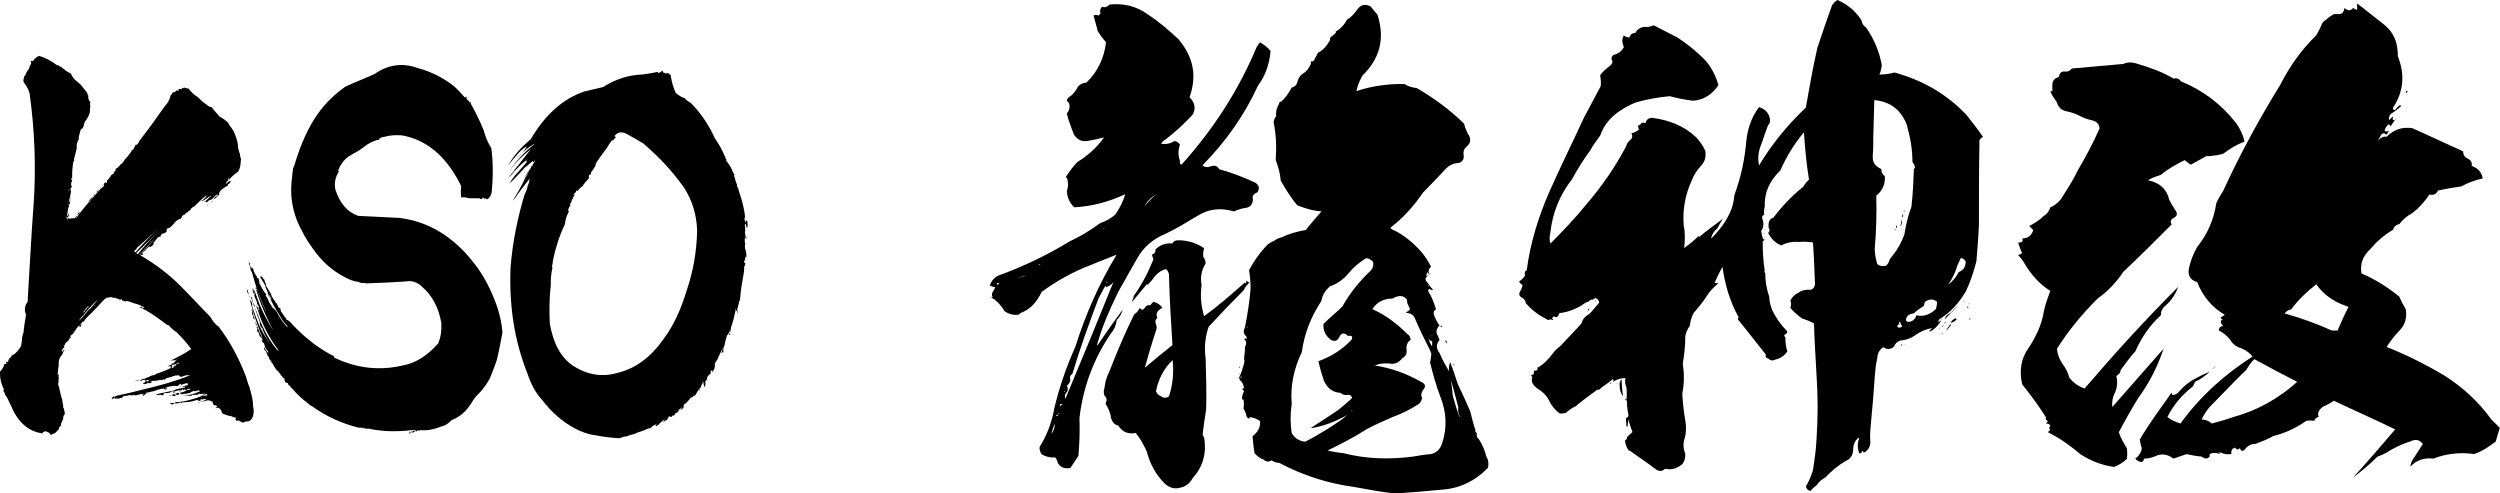
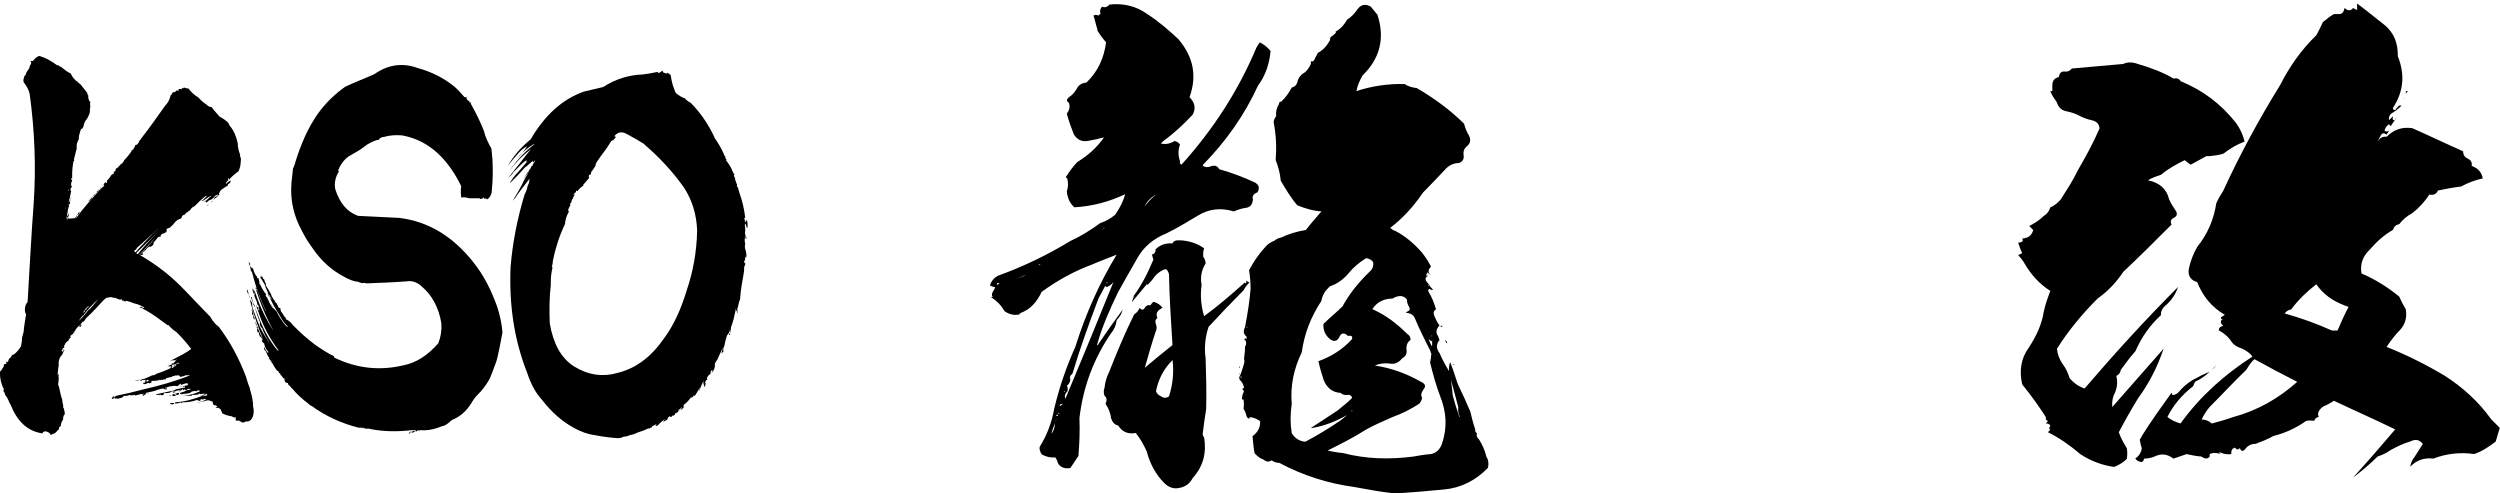
<svg xmlns="http://www.w3.org/2000/svg" viewBox="0 0 49.093 9.69" version="1.1" id="svg5" width="49.093" height="9.69">
  <defs id="defs2" />
  <g id="g1002" style="display:inline" transform="translate(-57.283,-48.285)">
    <g aria-label="KSO 龍神改" id="text1000" style="font-size:9.878px;font-family:KsoRyujin2;-inkscape-font-specification:'KsoRyujin2, Normal';text-align:center;text-anchor:middle;stroke-width:0.265">
      <path d="m 58.409,49.57 c -0.119,-0.089 -0.227,-0.148 -0.356,-0.188 -0.049,0.02 -0.089,0.049 -0.119,0.099 -0.02,0 -0.04,0 -0.049,0 0,0.01 0,0.02 0.01,0.02 0,0.03 0,0.04 -0.01,0.049 -0.02,0.03 -0.02,0.049 -0.03,0.079 -0.03,0.04 -0.059,0.079 -0.069,0.128 -0.02,0.01 -0.03,0.03 -0.03,0.049 -0.02,0.049 -0.02,0.089 0.01,0.119 0.049,0.059 0.079,0.128 0.099,0.198 0.099,0.721 0.128,1.442 0.079,2.163 -0.049,0.642 -0.079,1.284 -0.119,1.926 -0.01,0.02 -0.03,0.04 -0.04,0.069 -0.02,0.069 -0.02,0.128 0.01,0.178 -0.02,0.119 -0.04,0.237 -0.049,0.346 -0.01,0.03 -0.02,0.069 -0.03,0.109 0,0.059 -0.01,0.119 -0.02,0.168 -0.04,0.069 -0.089,0.128 -0.148,0.168 -0.03,0 -0.04,0.02 -0.049,0.049 -0.02,0.01 -0.04,0.03 -0.049,0.059 0,0.01 -0.01,0.03 -0.02,0.04 -0.01,0 -0.02,-0.01 -0.01,-0.02 -0.02,0.01 -0.02,0.03 -0.01,0.049 -0.01,0.01 -0.02,0.01 -0.02,0 -0.03,0.01 -0.04,0.03 -0.03,0.049 -0.02,0.03 -0.04,0.059 -0.049,0.079 -0.02,0.01 -0.03,0.03 -0.03,0.049 0,0.119 0.03,0.237 0.079,0.326 -0.01,0.01 -0.01,0.03 -0.01,0.04 0,0.01 0,0.01 0.01,0 0.01,0.03 0.02,0.049 0.03,0.079 0.01,0.01 0.02,0.03 0.03,0.04 0.03,0.049 0.04,0.099 0.069,0.138 0.128,0.326 0.326,0.514 0.593,0.563 0.02,0.01 0.04,0.01 0.049,-0.02 0.03,-0.02 0.059,-0.02 0.089,0 0.03,0.01 0.049,0.03 0.059,0.059 0.03,-0.02 0.059,-0.03 0.089,-0.04 0,-0.01 0.01,-0.01 0.02,-0.02 0.01,-0.02 0.03,-0.04 0.049,-0.049 0,-0.03 0.01,-0.059 0.04,-0.069 0,-0.049 0.02,-0.089 0.049,-0.138 -0.01,-0.02 0,-0.04 0.01,-0.069 0,-0.01 0.01,-0.02 0.02,-0.02 0,-0.04 -0.01,-0.079 -0.02,-0.119 -0.01,-0.01 -0.02,-0.03 -0.01,-0.049 -0.01,-0.04 -0.02,-0.079 -0.02,-0.119 -0.01,-0.03 -0.02,-0.059 -0.03,-0.099 -0.01,-0.059 -0.03,-0.119 -0.04,-0.188 0,0.01 0,0.01 0,0.02 -0.01,-0.01 -0.01,-0.02 -0.01,-0.03 0,-0.02 0,-0.049 0.01,-0.079 -0.01,0 -0.01,-0.01 0,-0.02 0,-0.01 0,-0.03 0,-0.049 -0.01,0 -0.01,-0.01 0,-0.02 v -0.049 c -0.01,0.01 -0.01,0.02 -0.01,0.03 -0.01,0 -0.01,0 -0.01,0 0,-0.069 0.01,-0.128 0.02,-0.198 -0.01,-0.089 0.02,-0.158 0.069,-0.207 0.01,-0.02 0.02,-0.059 0.049,-0.099 -0.01,0.01 -0.01,0.01 -0.02,0 -0.01,0.04 -0.02,0.049 -0.04,0.03 0,-0.02 0.01,-0.03 0.03,-0.04 h -0.02 c 0.01,-0.01 0.03,-0.02 0.04,-0.03 v -0.049 h 0.01 c 0.01,-0.04 0.04,-0.069 0.069,-0.079 0.01,-0.03 0.03,-0.059 0.059,-0.079 h -0.02 c 0.01,-0.02 0.01,-0.04 0.02,-0.049 0,0.01 0,0.02 0,0.02 0.03,-0.03 0.049,-0.049 0.079,-0.079 -0.01,0.01 -0.03,0.02 -0.04,0.02 0,-0.01 0.01,-0.02 0.03,-0.02 0.02,-0.049 0.059,-0.099 0.109,-0.128 h 0.01 c -0.02,0.01 -0.03,0.03 -0.03,0.04 h 0.02 c 0.01,-0.01 0.02,-0.03 0.03,-0.049 -0.01,0.01 -0.01,0.01 -0.02,0.01 h -0.01 c 0.01,-0.02 0.03,-0.049 0.059,-0.079 v 0.03 c 0.02,-0.03 0.04,-0.069 0.069,-0.099 0.109,-0.099 0.207,-0.207 0.316,-0.326 0.02,-0.02 0.04,-0.04 0.069,-0.059 0,0.01 0,0.01 -0.01,0.01 0.01,0 0.01,0 0.02,-0.01 -0.01,0 -0.01,0 -0.01,-0.01 0.01,0 0.01,0 0.02,0.01 0.03,-0.01 0.059,-0.02 0.089,-0.01 0.02,0.01 0.04,0.01 0.069,0.01 0,0.01 0.01,0.01 0.02,0.01 0.02,0.01 0.049,0.02 0.079,0.03 v -0.01 h 0.03 v 0.03 c 0.01,-0.01 0.01,-0.01 0.02,0 v -0.02 c 0,0.01 0,0.01 0.01,0.02 0,0 0,0 0.01,0 0.01,0.01 0.02,0.02 0.03,0.01 -0.01,-0.01 -0.01,-0.01 0,-0.01 0,0.01 0,0.01 0.01,0 h 0.01 c 0.049,0.01 0.099,0.03 0.148,0.049 0.059,0.01 0.128,0.04 0.198,0.079 -0.01,0.01 -0.01,0.01 -0.02,0.01 -0.02,0 -0.03,-0.01 -0.04,-0.04 v 0.03 h -0.04 c 0.01,0.01 0.03,0.02 0.049,0.01 0.02,0.01 0.04,0.03 0.069,0.04 0.148,0.079 0.286,0.188 0.435,0.296 h 0.02 c 0.049,0.059 0.109,0.109 0.158,0.138 0.099,0.099 0.198,0.207 0.286,0.326 v 0.01 c -0.109,0.079 -0.227,0.138 -0.326,0.188 -0.03,0.02 -0.069,0.03 -0.099,0.04 0.04,-0.01 0.079,-0.01 0.128,-0.01 -0.01,0 -0.02,0 -0.01,0.01 h 0.01 c -0.01,0 -0.01,0 -0.01,-0.01 0.01,0 0.01,-0.01 0.02,-0.03 0,0.02 0,0.03 -0.01,0.03 h 0.01 c -0.02,0.02 -0.04,0.04 -0.069,0.069 -0.01,-0.01 -0.01,-0.02 -0.02,-0.01 0,0.01 0.01,0.02 0.02,0.01 -0.04,0.02 -0.079,0.04 -0.109,0.049 h 0.059 c 0.02,0.01 0.03,0 0.04,-0.03 0.03,0 0.059,-0.01 0.079,-0.02 0.01,0 0.02,-0.01 0.03,-0.02 0.01,0 0.02,0 0.03,0.01 -0.049,0.01 -0.079,0.03 -0.119,0.059 0.01,0.01 0.03,0 0.04,-0.03 0,0.01 0.01,0.02 0.01,0.01 0,0.02 -0.02,0.03 -0.03,0.02 -0.02,0.03 -0.04,0.04 -0.059,0.03 0.01,0 0.01,-0.01 0.02,-0.03 h -0.02 c -0.01,0.01 -0.01,0.02 -0.02,0.03 h 0.02 c -0.099,0.049 -0.198,0.089 -0.296,0.119 -0.02,0.02 -0.049,0.03 -0.079,0.03 -0.01,0 -0.01,0 -0.02,0.01 -0.049,0.02 -0.089,0.04 -0.138,0.059 -0.03,0 -0.049,0.01 -0.059,0.02 h -0.049 c -0.03,0.01 -0.069,0.02 -0.089,0.02 0,0 0.02,0 0.04,0 0.02,0 0.04,-0.01 0.069,-0.02 0.01,0.01 0.02,0.02 0.04,0.02 v -0.01 c 0.01,-0.01 0.03,-0.01 0.049,-0.01 h 0.03 c -0.01,0.01 -0.01,0.01 -0.01,0.02 0.01,0.01 0.02,0.01 0.03,0 -0.01,0 -0.01,0 -0.01,-0.01 0.01,-0.01 0.02,-0.01 0.03,-0.01 v 0.02 c 0,-0.01 0,-0.01 0,-0.02 0.01,0 0.01,0 0.02,0.01 -0.02,0.03 -0.04,0.03 -0.059,0.01 -0.02,0.02 -0.03,0.04 -0.03,0.049 -0.01,-0.01 -0.01,-0.02 0,-0.049 0,0.03 -0.01,0.04 -0.02,0.04 v 0.02 c 0.03,0.01 0.059,0 0.089,-0.02 0.01,0 0.02,0 0.03,0.01 0.01,-0.01 0.03,-0.01 0.049,-0.02 -0.01,0 -0.01,-0.01 -0.01,-0.03 0.049,0 0.089,0 0.138,-0.01 0.01,0 0.01,0 0.01,-0.01 0.01,0 0.02,0 0.03,0.01 v -0.01 h 0.069 c -0.01,0 -0.01,-0.01 -0.01,-0.02 0.01,0 0.02,0.01 0.03,0.02 0.01,-0.01 0.02,-0.02 0.02,-0.03 0.03,-0.01 0.069,-0.02 0.119,-0.03 v -0.01 c 0.03,0 0.049,-0.01 0.079,-0.02 0,0.01 0.01,0.01 0.02,0 0.03,0 0.049,0 0.059,0.03 0.03,0 0.059,-0.01 0.089,-0.02 0.01,0 0.01,-0.01 0.02,-0.01 0.01,0 0.01,0 0.02,0 0.02,0 0.04,0 0.069,0 -0.296,0.119 -0.612,0.207 -0.919,0.277 -0.178,0.049 -0.356,0.089 -0.543,0.128 -0.01,0.02 -0.02,0.03 -0.03,0.03 v -0.03 c -0.01,0.01 -0.01,0.01 -0.02,0.01 0,0 0,0 0,-0.01 0,0.02 0,0.03 0,0.03 -0.01,0.01 -0.01,0 -0.02,-0.03 0,0.02 0,0.02 0.01,0.01 -0.01,0.02 -0.01,0.03 -0.02,0.03 0,0.01 0,0.01 0.01,0.01 -0.01,0.01 -0.01,0.02 -0.01,0.01 0.01,0 0.03,0 0.03,-0.01 0,0.01 0,0 0,-0.01 -0.01,0 0,0 0,-0.01 0,0.01 0,0.02 0.01,0.02 0,0.01 0,0 0.01,-0.01 0.01,0.01 0.03,0.02 0.049,0.01 0.02,0.01 0.049,0 0.079,-0.01 0.02,0 0.04,-0.01 0.059,-0.04 0,0 0,0 0.01,0 0.03,0 0.069,0 0.109,-0.02 0.01,0.01 0.03,0.01 0.049,0.01 -0.01,-0.01 -0.01,-0.01 0,-0.01 0.01,0.01 0.01,0.01 0.02,0.01 -0.01,-0.01 -0.01,-0.01 0,-0.01 0,0.01 0,0.01 0,0.01 0.01,0 0.01,0 0.01,-0.01 0.01,0 0.02,0 0.04,0.01 -0.01,0.01 0,0.01 0.01,0.01 0,-0.01 0,-0.01 -0.01,-0.02 0.02,0.01 0.04,0 0.059,-0.01 v 0.01 c 0,0.01 0.01,0 0.02,-0.01 -0.01,0.01 -0.02,0.01 -0.01,0 0.02,-0.01 0.04,-0.01 0.069,-0.01 -0.01,0 -0.02,0.01 -0.02,0.02 h 0.02 c -0.01,0.01 -0.02,0 -0.01,-0.01 0.01,0 0.02,-0.01 0.02,-0.03 v 0.03 c 0,0.01 0,0.02 -0.01,0.01 0,0.01 0,0.01 0.01,0.02 0.01,0 0.01,-0.01 0.02,-0.02 0.01,0 0.02,-0.01 0.03,-0.02 0.03,0.01 0.049,0 0.059,-0.02 -0.02,0.02 -0.04,0.03 -0.059,0.02 v -0.02 c 0.049,-0.01 0.089,-0.02 0.138,-0.03 0.049,-0.01 0.079,-0.03 0.128,-0.04 h 0.01 c 0,-0.01 0,-0.01 0.01,-0.01 v 0.01 c 0.03,-0.02 0.059,-0.02 0.089,0 0.02,0.01 0.03,0.01 0.04,-0.02 h -0.02 c -0.01,0.01 -0.02,0 -0.02,-0.01 0.01,0 0.03,0 0.04,-0.01 0.03,-0.01 0.059,-0.02 0.089,-0.02 0.04,-0.01 0.079,-0.01 0.109,0 0.01,-0.01 0.03,-0.02 0.059,-0.03 -0.01,0.01 -0.02,0.01 -0.02,0 0.01,-0.01 0.02,-0.02 0.03,-0.02 0,0.02 0.01,0.03 0.02,0.02 0.02,-0.01 0.04,-0.01 0.059,-0.02 0.03,-0.01 0.049,-0.01 0.069,0 -0.01,0.01 -0.01,0.02 -0.01,0.03 -0.069,0.01 -0.128,0.03 -0.188,0.04 0.03,0 0.069,-0.01 0.099,-0.02 0,0.01 0,0.02 0.01,0.01 0,0 0,0 0.01,-0.01 0.01,0 0.01,0.01 0.02,0.02 -0.01,0.01 -0.02,0.01 -0.03,0.01 -0.049,0.01 -0.099,0.02 -0.148,0.03 -0.01,0 -0.02,0.01 -0.03,0.02 -0.128,0.03 -0.247,0.049 -0.365,0.079 0.01,0.01 0.02,0.02 0.04,0.01 h 0.02 c 0,0.01 0.01,0.01 0.02,0 h -0.01 c 0,-0.01 0.01,-0.01 0.02,0 0.02,0.01 0.04,0.01 0.059,0 v -0.02 c 0.01,0 0.01,-0.01 0.02,-0.02 0.03,0.01 0.049,0.01 0.079,0 h 0.02 c 0.01,-0.01 0.03,-0.02 0.049,-0.03 0.01,0 0.03,0 0.049,0.01 -0.01,0.01 -0.01,0.01 -0.02,0 -0.01,0.02 -0.02,0.03 -0.03,0.02 0.02,0 0.04,0 0.069,-0.01 -0.01,0.01 -0.01,0.01 -0.02,0 0,-0.01 0,-0.01 0.01,-0.02 0.02,-0.01 0.059,-0.02 0.099,-0.02 -0.01,0.01 -0.01,0.01 -0.02,0.02 h 0.02 c 0.01,-0.01 0.01,-0.02 0.01,-0.04 0.01,0.03 0.02,0.03 0.03,0 0,0.01 0,0.02 0,0.02 h 0.01 c -0.01,0 -0.01,-0.01 -0.01,-0.02 h 0.02 v 0.02 c 0.01,0 0.02,-0.01 0.03,-0.02 0.01,0.01 0.02,0.02 0.03,0.02 0.03,-0.03 0.059,-0.04 0.089,-0.02 -0.03,0.01 -0.059,0.02 -0.079,0.02 -0.049,0.03 -0.089,0.04 -0.128,0.049 h 0.01 c -0.01,0 -0.02,0.01 -0.01,0.02 -0.01,0.01 -0.01,0.01 0,0.01 0,-0.01 0,-0.01 0.01,-0.01 0,0.01 0.01,0.01 0.02,0 0,0.02 0,0.02 0.01,0.01 0.02,-0.01 0.04,-0.01 0.059,-0.01 0.03,0 0.069,-0.01 0.099,-0.02 0.03,-0.03 0.069,-0.04 0.119,-0.03 0.02,-0.01 0.03,-0.02 0.049,-0.02 0.01,0.02 0.03,0.02 0.04,0.01 -0.128,0.069 -0.267,0.099 -0.405,0.099 0,0 0,0 0.01,0 h 0.099 c 0.01,0 0.03,0 0.04,0 h 0.059 c 0.01,0 0.02,0 0.03,-0.02 0.01,0 0.03,0 0.04,0.01 0,-0.01 0,-0.01 0.01,-0.01 h 0.079 c -0.01,0.01 -0.02,0 -0.02,-0.01 0.01,-0.01 0.03,-0.01 0.04,-0.01 v 0.01 c 0.03,-0.01 0.069,-0.01 0.109,-0.01 -0.049,0.03 -0.099,0.04 -0.138,0.04 0.04,0 0.079,0 0.128,-0.02 0.01,0 0.01,-0.01 0.02,-0.02 0,0.01 0.01,0.01 0.02,0 -0.01,0.02 0,0.03 0.02,0.02 -0.02,0.01 -0.04,0.02 -0.049,0.02 -0.03,0 -0.049,0 -0.059,0 -0.178,0.069 -0.356,0.119 -0.533,0.128 -0.01,0.01 -0.01,0.01 -0.01,0.02 -0.03,-0.01 -0.069,-0.01 -0.099,0 0.03,0.03 0.059,0.03 0.089,0 0.04,0.01 0.079,0 0.128,-0.02 0,0.01 0,0.01 0,0.02 0.01,-0.01 0.03,-0.02 0.049,-0.02 0.079,0 0.158,-0.01 0.247,-0.04 0.02,-0.01 0.03,0 0.059,0.01 0.01,0.01 0.03,0 0.04,-0.01 -0.01,0.01 -0.01,0 -0.01,-0.01 0,0.01 0,0.01 -0.01,0.01 0,0 0,0 -0.01,-0.01 0.01,0.01 0.02,0 0.03,-0.01 0.01,0 0.02,0 0.03,0.01 0,0 0,0 0,-0.01 h 0.03 v -0.01 c 0.02,0.01 0.04,0.01 0.059,0 -0.049,0.04 -0.109,0.059 -0.178,0.069 0.01,0.01 0.01,0.01 0.02,0 0.03,-0.01 0.069,-0.01 0.099,-0.02 0.02,0 0.04,-0.01 0.059,-0.02 0.01,0.01 0.02,0.01 0.03,0 0.03,0.01 0.049,0.02 0.079,0.03 0,0.049 0.02,0.079 0.059,0.069 0.01,0.01 0.02,0.01 0.03,0.02 -0.01,0.02 -0.03,0.03 -0.04,0.04 0.02,-0.01 0.04,-0.01 0.059,-0.01 0.01,0.01 0.02,0.01 0.04,0.02 0.02,0.03 0.03,0.059 0.04,0.089 0.059,0.03 0.119,0.049 0.188,0.059 0.03,0.02 0.059,0.03 0.089,0.02 -0.01,0.01 -0.02,0.03 -0.01,0.059 0.02,0.01 0.04,0.01 0.059,0 0.01,0.01 0.02,0.02 0.03,0.02 0.03,0.03 0.069,0.03 0.109,0 0.049,0.01 0.089,-0.01 0.119,-0.059 0.03,-0.049 0.04,-0.119 0.03,-0.198 -0.01,-0.03 -0.01,-0.059 -0.01,-0.099 -0.01,-0.109 -0.04,-0.207 -0.069,-0.316 -0.03,-0.069 -0.049,-0.138 -0.069,-0.207 -0.138,-0.365 -0.316,-0.691 -0.533,-0.978 -0.069,-0.049 -0.119,-0.109 -0.168,-0.198 -0.198,-0.198 -0.385,-0.405 -0.583,-0.603 -0.247,-0.247 -0.504,-0.435 -0.79,-0.603 0.01,-0.01 0.03,-0.01 0.04,-0.01 h -0.01 c 0,0.01 0,0.01 0.01,0 0.01,0 0.01,-0.01 0.02,-0.02 h -0.02 c 0,0 0,-0.01 0.01,-0.03 0.02,-0.01 0.04,-0.03 0.059,-0.049 0.02,-0.03 0.049,-0.059 0.089,-0.069 -0.01,0.01 -0.01,0.01 -0.01,0.02 0.01,-0.01 0.02,-0.01 0.03,-0.02 0.02,-0.01 0.04,-0.03 0.049,-0.059 -0.01,0 -0.02,0 -0.01,-0.01 0.03,-0.03 0.059,-0.069 0.089,-0.109 0.01,0 0.03,-0.01 0.04,-0.02 -0.01,0.01 -0.01,0.01 -0.01,0.02 0.01,-0.01 0.02,-0.01 0.03,-0.02 -0.01,0 -0.01,0 -0.01,-0.01 0.01,-0.01 0.02,-0.02 0.03,-0.04 0.01,0 0.01,0.01 0.01,0.02 v -0.02 c 0.01,0 0.01,0 0.01,0 0.03,-0.01 0.049,-0.02 0.059,-0.03 0.01,-0.01 0.01,-0.02 0.02,-0.03 h -0.01 v -0.02 c 0,-0.01 0,-0.01 0.01,-0.02 0.01,0.01 0.01,0 0.02,-0.01 0,0.01 0,0.01 0,0.01 0,-0.01 0.01,-0.01 0.02,-0.01 0.02,-0.01 0.04,-0.03 0.069,-0.059 0.01,-0.01 0.03,-0.03 0.049,-0.059 0.03,-0.03 0.069,-0.059 0.119,-0.069 0.01,-0.049 0.04,-0.079 0.079,-0.079 0,-0.02 0.01,-0.03 0.04,-0.04 0.01,-0.01 0.02,-0.02 0.03,-0.03 h 0.01 c 0.01,-0.01 0.03,-0.03 0.04,-0.049 0.01,-0.01 0.03,-0.03 0.059,-0.04 0.069,-0.069 0.138,-0.138 0.227,-0.207 h 0.02 c -0.01,0.01 -0.01,0.01 -0.02,0.02 -0.01,0.02 -0.02,0.03 -0.03,0.03 -0.02,0.03 -0.04,0.04 -0.059,0.049 h 0.03 c 0.04,-0.03 0.079,-0.049 0.119,-0.079 h -0.01 c 0.01,0 0.03,-0.01 0.049,-0.02 h 0.01 c -0.01,0.01 -0.02,0.02 -0.03,0.02 -0.04,0.049 -0.079,0.079 -0.119,0.099 0.01,0.01 0.01,0.01 0.01,-0.02 0.01,0.01 0.02,0.02 0.03,0.01 0.01,0.03 0.02,0.03 0.03,0 v 0.01 c 0.01,-0.01 0.02,-0.02 0.03,-0.03 0.049,-0.01 0.089,-0.04 0.119,-0.089 0.02,-0.01 0.04,-0.02 0.059,-0.03 -0.01,0.03 -0.03,0.049 -0.059,0.049 -0.02,0.049 -0.04,0.079 -0.069,0.099 -0.03,0.03 -0.049,0.049 -0.059,0.059 -0.01,0 -0.02,0 -0.02,0 0,0.01 0,0.02 -0.01,0.02 0.03,-0.01 0.049,-0.04 0.079,-0.069 0.01,0 0.03,-0.01 0.04,-0.04 0.03,-0.03 0.059,-0.059 0.089,-0.069 -0.01,-0.01 -0.01,-0.01 0,-0.02 0.01,0 0.01,0 0.02,0 -0.01,0.01 -0.01,0.01 -0.02,0 0.02,-0.01 0.03,-0.02 0.04,-0.03 -0.01,0 -0.01,0 -0.01,-0.01 0.01,-0.04 0.03,-0.069 0.059,-0.089 0.02,-0.01 0.04,-0.03 0.059,-0.04 0,-0.01 0,-0.01 0,0 0.01,-0.01 0.03,-0.02 0.04,-0.02 0.01,0 0.01,-0.01 0.02,-0.04 0.01,0 0.02,-0.01 0.03,-0.02 0.01,-0.01 0.02,-0.02 0.02,-0.049 -0.03,0.01 -0.059,0.03 -0.079,0.059 -0.01,0.01 -0.01,0 -0.01,-0.01 0,-0.02 0.01,-0.03 0.03,-0.03 -0.01,0.01 -0.01,0 -0.01,-0.01 0.01,-0.01 0.02,-0.01 0.03,-0.02 -0.01,0.01 -0.01,0 -0.01,-0.01 -0.01,-0.01 0,-0.02 0.02,-0.03 -0.01,0.02 -0.01,0.03 0,0.03 0.049,-0.059 0.109,-0.109 0.178,-0.158 0.03,-0.049 0.049,-0.128 0.049,-0.207 0.01,-0.03 0,-0.059 -0.01,-0.089 -0.01,-0.01 -0.01,-0.02 0,-0.03 -0.03,-0.069 -0.049,-0.148 -0.049,-0.227 -0.03,-0.138 -0.079,-0.257 -0.158,-0.346 -0.01,-0.02 -0.02,-0.04 -0.03,-0.059 -0.049,-0.049 -0.109,-0.089 -0.168,-0.119 -0.049,-0.059 -0.109,-0.119 -0.158,-0.188 -0.04,0 -0.069,-0.02 -0.099,-0.049 -0.059,-0.04 -0.109,-0.079 -0.158,-0.138 -0.069,-0.04 -0.138,-0.099 -0.198,-0.178 -0.03,0 -0.059,-0.01 -0.089,-0.02 -0.01,0.02 -0.02,0.02 -0.03,0.01 -0.01,0.01 -0.02,0.02 -0.02,0.03 -0.01,0 -0.01,0 0,-0.01 h -0.049 c -0.01,0.01 -0.01,0.02 0,0.03 -0.01,0.01 -0.01,0.01 -0.01,0 h -0.04 c -0.02,0.03 -0.04,0.04 -0.059,0.03 -0.01,0.01 -0.03,0.03 -0.04,0.059 h -0.01 c -0.02,0.089 -0.059,0.158 -0.109,0.207 -0.158,0.227 -0.316,0.445 -0.484,0.662 0,0.01 -0.01,0.02 -0.02,0.02 -0.01,0.04 -0.03,0.069 -0.059,0.089 -0.01,0 -0.02,0 -0.02,0 0,0.01 -0.01,0.02 -0.01,0.02 -0.01,0.03 -0.02,0.049 -0.03,0.059 -0.01,0.02 -0.03,0.03 -0.04,0.03 v 0.02 c -0.049,0.069 -0.089,0.119 -0.138,0.168 -0.02,0.04 -0.04,0.069 -0.069,0.079 -0.01,0.02 -0.03,0.04 -0.049,0.049 v 0.01 c -0.02,0.02 -0.04,0.03 -0.049,0.03 -0.01,0.03 -0.01,0.04 -0.01,0.049 -0.01,0.01 -0.01,0.01 -0.01,0 -0.01,0.01 -0.02,0.02 -0.02,0.03 -0.01,-0.01 -0.01,-0.01 0,-0.02 v 0.04 c -0.03,0.01 -0.059,0.03 -0.069,0.059 -0.03,0.04 -0.049,0.069 -0.069,0.079 0.01,0.03 0,0.049 -0.02,0.049 -0.01,0 -0.01,0 -0.01,0 0.01,0 0.01,-0.01 0.01,-0.02 -0.01,0 -0.02,0.01 -0.02,0.02 h -0.01 c -0.01,0.03 -0.03,0.049 -0.04,0.059 0.01,0 0.02,-0.01 0.03,-0.04 0,0.03 0.01,0.04 0.02,0.03 -0.049,0.03 -0.099,0.079 -0.138,0.128 h -0.01 c 0.01,-0.01 0.02,-0.03 0.03,-0.049 v -0.01 c 0.01,0 0.01,-0.01 0.02,-0.02 0.01,0 0.01,0 0.02,-0.01 0,0 0,-0.01 0.01,-0.02 -0.089,0.099 -0.158,0.178 -0.198,0.227 -0.049,0.049 -0.069,0.079 -0.059,0.069 0.02,-0.01 0.04,-0.03 0.069,-0.059 0.01,-0.04 0.03,-0.059 0.049,-0.059 0,-0.01 0.01,-0.03 0.02,-0.04 0.01,-0.02 0.02,-0.03 0.049,-0.03 -0.148,0.168 -0.296,0.326 -0.425,0.514 h -0.01 c 0.01,-0.01 0.02,-0.03 0.03,-0.049 -0.01,-0.01 0,-0.02 0.01,-0.03 0,0.01 0,0.02 0,0.02 0.01,-0.01 0.03,-0.03 0.04,-0.059 -0.01,0 -0.01,0 -0.01,-0.01 -0.03,0.049 -0.059,0.099 -0.089,0.128 -0.04,0 -0.069,0 -0.109,0.01 v -0.01 h -0.03 c 0,0.01 0,0.02 -0.01,0.03 -0.01,-0.03 -0.01,-0.059 0,-0.089 v 0.079 c 0,-0.01 0,-0.03 0.01,-0.049 0,0.01 0,0.01 0.01,0.01 0.01,-0.02 0.02,-0.049 0.02,-0.089 -0.01,0.02 -0.02,0.04 -0.02,0.059 -0.01,0 -0.01,0 -0.02,-0.01 0,-0.01 0,-0.03 0.01,-0.04 -0.01,0.01 -0.01,0 0,-0.01 0,-0.01 0,-0.02 0,-0.03 0,0.01 0,0.01 0.01,0.01 -0.01,-0.01 -0.01,-0.03 0,-0.049 0,-0.02 0.01,-0.04 0.02,-0.059 -0.01,-0.02 -0.01,-0.04 0,-0.059 0,0.01 0,0.02 0.01,0.03 0.01,-0.02 0.01,-0.04 0.01,-0.069 0.01,-0.03 0.02,-0.059 0.02,-0.089 -0.01,0.049 -0.02,0.089 -0.04,0.109 h -0.01 c 0,-0.01 0.01,-0.02 0.02,-0.03 -0.01,0.01 -0.01,0.01 -0.01,-0.01 0.01,0.01 0.01,0 0,-0.02 0,0 0,0 0.01,-0.01 0.01,-0.04 0.02,-0.089 0.03,-0.148 -0.01,-0.01 -0.02,-0.03 -0.01,-0.04 0,-0.02 0.01,-0.03 0.02,-0.04 0.01,-0.02 0,-0.02 -0.01,-0.03 0,-0.02 0,-0.04 0,-0.049 0.01,-0.02 0.02,-0.049 0.02,-0.079 -0.01,0.01 -0.01,0.01 -0.02,0.02 v -0.01 c 0,-0.01 0,-0.02 0.01,-0.03 h 0.01 c 0,-0.02 0,-0.04 0,-0.059 0,-0.099 0.01,-0.198 0.03,-0.286 -0.01,0.01 0,0.02 0.01,0.01 -0.01,-0.03 0,-0.059 0.01,-0.089 0.01,-0.049 0.03,-0.109 0.04,-0.158 -0.01,-0.069 0.01,-0.128 0.04,-0.178 0,-0.03 0,-0.059 0.01,-0.089 0.01,-0.04 0.02,-0.079 0.04,-0.128 0,0.01 0,0.01 0.01,0.02 0.01,-0.01 0.02,-0.03 0.03,-0.049 0.01,-0.049 0.02,-0.089 0.049,-0.128 0.03,-0.03 0.059,-0.089 0.079,-0.158 0,-0.03 0,-0.079 0.01,-0.128 -0.01,-0.01 -0.01,-0.04 0,-0.069 -0.03,-0.03 -0.049,-0.079 -0.04,-0.128 -0.01,-0.01 -0.02,-0.02 -0.02,-0.049 -0.01,-0.01 -0.01,-0.02 -0.02,-0.03 -0.04,-0.049 -0.079,-0.099 -0.119,-0.148 -0.02,-0.01 -0.04,-0.03 -0.049,-0.04 -0.059,-0.04 -0.109,-0.099 -0.138,-0.168 -0.069,-0.03 -0.128,-0.079 -0.188,-0.128 -0.03,-0.01 -0.049,-0.02 -0.059,-0.04 z m 0.227,2.499 c -0.01,-0.03 -0.01,-0.049 0,-0.079 0,0.03 0,0.049 -0.01,0.079 -0.01,0.01 -0.01,0.02 0,0.01 -0.01,0.04 -0.02,0.079 -0.03,0.109 -0.01,0.069 -0.01,0.138 -0.02,0.198 -0.01,-0.01 0,-0.03 0.01,-0.04 v 0.02 c 0.01,-0.059 0.02,-0.138 0.04,-0.207 0,-0.03 0.01,-0.059 0.03,-0.079 -0.01,0.01 -0.01,0.01 -0.01,0.01 h -0.01 c -0.01,0 -0.01,-0.01 0,-0.02 z m 0.573,2.094 c -0.059,0.069 -0.109,0.138 -0.178,0.207 0,0 0,0 0,-0.01 -0.059,0.079 -0.128,0.158 -0.198,0.227 0.02,-0.04 0.049,-0.079 0.079,-0.109 0.01,0.01 0.02,0 0.02,-0.02 0.089,-0.109 0.178,-0.207 0.277,-0.296 z m -0.188,0.158 c -0.01,0.01 -0.01,0.01 -0.02,0 -0.01,0.01 -0.01,0.02 -0.02,0.03 v 0.02 c -0.01,-0.01 -0.01,-0.01 -0.02,0 -0.01,0 -0.02,0 -0.02,0.01 h 0.02 c -0.01,0.01 -0.01,0.02 -0.02,0.03 -0.01,0 -0.01,0 -0.01,-0.01 -0.01,0.02 -0.01,0.02 -0.02,0.03 -0.01,0 -0.02,0.01 -0.02,0.03 0.03,-0.059 0.079,-0.128 0.138,-0.178 -0.01,0 -0.01,0 -0.01,0.01 0,0.01 0,0.02 0,0.03 z m 1.373,-1.551 c -0.158,0.148 -0.306,0.306 -0.445,0.464 -0.01,0.01 -0.03,0 -0.03,-0.02 0,0.01 0.01,0 0.01,-0.01 v -0.01 c 0.02,0 0.03,-0.01 0.04,-0.03 h -0.01 c 0.148,-0.128 0.296,-0.267 0.435,-0.395 z m 0.069,-0.01 c -0.158,0.158 -0.326,0.336 -0.474,0.514 -0.01,0 -0.01,0 -0.02,-0.01 -0.01,0 -0.01,-0.01 0,-0.02 0.168,-0.158 0.336,-0.326 0.494,-0.484 z m -0.128,0.188 c -0.099,0.128 -0.207,0.237 -0.306,0.346 h -0.01 c 0.099,-0.109 0.207,-0.227 0.316,-0.346 z m 0.464,3.082 v -0.03 c -0.03,0 -0.059,0.01 -0.089,0.02 h 0.049 c -0.02,0.02 -0.04,0.02 -0.049,0.01 -0.02,-0.01 -0.03,-0.01 -0.04,0 0,0.01 0,0.02 0.01,0.01 -0.01,0.02 -0.02,0.02 -0.03,0.02 -0.01,-0.01 -0.02,-0.01 -0.03,-0.01 -0.01,0.01 -0.01,0.01 -0.02,0.01 -0.01,0 -0.01,0 -0.01,0 0,0 -0.01,0.01 -0.02,0 0.049,0 0.109,0 0.168,0 -0.01,0 -0.02,0 -0.01,-0.01 0.01,-0.01 0.04,-0.01 0.069,-0.01 -0.01,0.01 -0.02,0 -0.02,-0.01 z" id="path3333" />
      <path d="m 66.41,50.192 c 0.02,0.01 0.04,0 0.059,-0.01 -0.01,0.01 -0.02,0.02 -0.03,0.02 0.01,0.04 0.03,0.059 0.059,0.069 0,0.02 0.01,0.03 0.01,0.03 0.01,0 0.01,-0.01 0.01,-0.02 0.01,0.02 0.01,0.03 0.01,0.04 0.099,0.178 0.188,0.356 0.257,0.533 0.03,0.128 0.089,0.247 0.148,0.346 0.01,0.069 0.01,0.138 0.02,0.207 0.01,0.198 0.01,0.405 -0.01,0.593 0,0.089 -0.03,0.158 -0.089,0.198 -0.01,0 -0.02,0 -0.02,-0.01 -0.01,-0.01 -0.01,-0.01 -0.01,-0.01 -0.01,0.01 -0.02,0.01 -0.03,0.01 -0.01,-0.01 -0.02,-0.02 -0.02,-0.03 -0.01,0.03 -0.04,0.04 -0.069,0.03 v -0.01 h -0.207 c -0.04,-0.01 -0.079,-0.02 -0.128,-0.02 -0.01,0.01 -0.02,0.01 -0.03,0 -0.01,-0.069 -0.01,-0.148 0,-0.217 -0.059,-0.119 -0.119,-0.227 -0.188,-0.326 -0.257,-0.375 -0.583,-0.603 -0.978,-0.672 -0.128,-0.01 -0.247,0 -0.346,0.03 -0.03,0 -0.059,0.01 -0.089,0.03 -0.01,0.03 -0.03,0.04 -0.049,0.03 -0.089,0.03 -0.178,0.069 -0.247,0.128 -0.089,0.069 -0.178,0.119 -0.267,0.168 -0.079,0.04 -0.138,0.099 -0.188,0.178 -0.03,0.04 -0.049,0.089 -0.069,0.138 0.01,0 0.02,0 0.03,-0.01 -0.079,0.119 -0.109,0.247 -0.079,0.375 0.089,0.267 0.227,0.435 0.445,0.514 0.267,0.01 0.543,0.03 0.81,0.04 0.563,0.069 1.047,0.356 1.452,0.869 0.207,0.257 0.356,0.553 0.474,0.889 0.049,0.158 0.089,0.326 0.099,0.494 -0.02,0.099 -0.04,0.207 -0.059,0.306 -0.01,0.049 -0.02,0.099 -0.03,0.138 -0.01,0.049 -0.02,0.089 -0.03,0.119 -0.04,0.119 -0.089,0.237 -0.128,0.336 -0.049,0.089 -0.109,0.178 -0.178,0.257 -0.069,0.069 -0.128,0.128 -0.178,0.217 -0.099,0.168 -0.237,0.286 -0.395,0.346 -0.049,0.049 -0.099,0.089 -0.148,0.109 -0.049,0.01 -0.089,0.03 -0.119,0.04 -0.119,0.04 -0.227,0.059 -0.346,0.049 -0.02,0.01 -0.04,0.01 -0.049,0 -0.01,0.01 -0.03,0.02 -0.04,0.03 0,-0.01 0,-0.01 -0.01,-0.02 -0.03,0.04 -0.059,0.049 -0.089,0.02 -0.01,0.03 -0.03,0.04 -0.04,0.04 0.01,-0.03 0.03,-0.049 0.059,-0.04 0.01,0 0.03,-0.01 0.04,-0.02 0.01,0.01 0.03,0.01 0.04,-0.01 h -0.089 c -0.267,0.03 -0.524,0.03 -0.79,-0.02 -0.02,-0.01 -0.04,-0.01 -0.049,-0.01 h -0.059 c -0.01,-0.01 -0.02,-0.01 -0.02,-0.02 v 0.02 c -0.01,-0.01 -0.02,-0.01 -0.03,-0.02 -0.01,0 -0.02,0 -0.02,0 0,0.01 0.01,0.01 0.02,0.01 -0.02,0.01 -0.03,0 -0.02,-0.01 -0.01,0 -0.01,0 -0.02,0 0,0 0,0 0.01,0 -0.01,0.01 -0.01,0.01 -0.01,0 h -0.02 c -0.01,0 -0.02,0 -0.03,0 -0.316,-0.079 -0.632,-0.217 -0.919,-0.425 -0.03,-0.01 -0.049,-0.03 -0.069,-0.049 -0.119,-0.089 -0.217,-0.178 -0.316,-0.296 -0.02,-0.01 -0.03,-0.03 -0.04,-0.049 -0.03,-0.01 -0.04,-0.03 -0.04,-0.059 -0.01,0.01 -0.02,0 -0.03,-0.01 v 0.01 c -0.03,-0.01 -0.04,-0.04 -0.04,-0.089 -0.02,0 -0.03,-0.01 -0.04,-0.03 h 0.01 c -0.01,0 -0.01,0 -0.02,-0.01 v -0.01 h -0.01 c 0,-0.01 0,-0.01 -0.01,-0.01 0,0 -0.01,-0.01 -0.01,-0.03 -0.01,-0.01 -0.02,-0.02 -0.03,-0.02 0,0 0,0 0,-0.01 0,-0.01 -0.01,-0.02 -0.02,-0.03 -0.01,0.01 -0.01,0 -0.02,-0.01 -0.01,-0.01 -0.02,-0.03 -0.03,-0.04 -0.02,-0.03 -0.04,-0.059 -0.049,-0.089 -0.02,-0.01 -0.03,-0.03 -0.03,-0.049 v -0.01 h -0.01 c -0.01,-0.01 -0.02,-0.01 -0.02,-0.02 v -0.01 c -0.01,-0.01 -0.01,-0.01 -0.02,-0.02 0.01,0 0.01,0 0.01,-0.01 -0.03,-0.03 -0.04,-0.059 -0.049,-0.089 -0.01,-0.01 -0.01,-0.02 -0.02,-0.04 -0.03,-0.02 -0.04,-0.049 -0.03,-0.079 0.02,0.049 0.049,0.089 0.079,0.119 v -0.03 c -0.04,-0.04 -0.069,-0.089 -0.079,-0.158 -0.03,-0.02 -0.049,-0.049 -0.049,-0.079 0.01,0.01 0.01,0.01 0.02,0.02 v -0.01 c -0.01,-0.03 -0.03,-0.049 -0.049,-0.069 0,-0.01 0,-0.01 -0.01,0 0,-0.02 -0.01,-0.04 -0.02,-0.069 0,0 0,0 0.01,-0.01 -0.01,0.01 -0.01,0 -0.01,-0.01 -0.01,0.01 -0.02,0.01 -0.02,0 -0.01,-0.01 -0.01,-0.03 -0.01,-0.059 0.01,0.01 0.01,0 0.01,-0.01 -0.01,0 -0.02,-0.01 -0.02,-0.03 0.01,-0.01 0.01,-0.01 0.01,-0.02 h -0.02 c 0.01,0 0.01,0 0.01,-0.01 -0.01,-0.01 -0.02,-0.02 -0.02,-0.049 0,-0.02 0,-0.04 -0.01,-0.059 -0.01,-0.01 -0.03,-0.03 -0.04,-0.04 0.01,-0.01 0.01,-0.02 0,-0.03 0.01,-0.01 0.01,-0.03 0,-0.04 0,0.01 0,0.02 -0.01,0.01 -0.01,0 -0.01,-0.01 -0.01,-0.03 h 0.01 c -0.01,0 -0.01,-0.01 -0.01,-0.02 0,0 0,-0.01 0,-0.02 -0.01,-0.01 -0.01,-0.02 0,-0.04 0.049,0.207 0.119,0.405 0.207,0.583 -0.01,-0.049 -0.03,-0.099 -0.049,-0.138 -0.089,-0.237 -0.168,-0.474 -0.227,-0.741 -0.02,-0.02 -0.03,-0.049 -0.03,-0.079 l 0.01,-0.01 c 0.01,0.04 0.02,0.079 0.03,0.119 0.01,0.01 0.01,0.03 0.01,0.049 0,0.01 0,0.02 0.01,0.03 0.01,0.02 0.03,0.04 0.04,0.059 0,0.03 0,0.069 0.01,0.099 0.04,0.119 0.089,0.247 0.138,0.365 0.059,0.128 0.128,0.227 0.198,0.336 -0.01,-0.01 -0.01,-0.03 -0.02,-0.04 -0.049,-0.079 -0.099,-0.168 -0.128,-0.257 v 0.01 c 0.01,-0.01 0,-0.02 -0.01,-0.02 -0.03,-0.03 -0.04,-0.069 -0.04,-0.119 0,0.02 0,0.03 0.01,0.03 v -0.01 c -0.04,-0.099 -0.079,-0.207 -0.109,-0.326 -0.02,-0.01 -0.03,-0.04 -0.03,-0.069 -0.02,-0.03 -0.03,-0.069 -0.04,-0.109 h 0.02 v 0.03 c 0.01,0.059 0.03,0.109 0.059,0.148 v 0.03 c 0.049,0.119 0.089,0.237 0.138,0.346 0.079,0.178 0.178,0.346 0.306,0.494 h 0.02 c -0.188,-0.247 -0.326,-0.514 -0.415,-0.81 -0.01,-0.01 -0.01,-0.03 -0.02,-0.04 0,-0.01 0,-0.03 -0.01,-0.04 h 0.01 c 0,0.03 0.01,0.04 0.04,0.049 -0.01,0.03 -0.01,0.049 0.02,0.059 v 0.03 c -0.01,-0.04 -0.01,-0.079 -0.02,-0.128 -0.02,-0.01 -0.03,-0.03 -0.03,-0.059 -0.01,-0.02 -0.01,-0.04 -0.02,-0.059 -0.01,-0.01 -0.02,-0.03 -0.02,-0.049 -0.01,-0.01 -0.02,-0.03 -0.01,-0.059 -0.03,-0.03 -0.04,-0.069 -0.04,-0.119 0.01,0.03 0.03,0.059 0.04,0.089 -0.01,0.01 -0.01,0.02 -0.02,0.01 0,0.01 0,0.02 0.01,0.01 h 0.02 c -0.01,0.01 -0.01,0.02 0,0.01 -0.02,-0.049 -0.03,-0.099 -0.04,-0.148 v 0.01 c 0.01,0.04 0.03,0.079 0.049,0.119 0.089,0.267 0.207,0.514 0.356,0.741 -0.148,-0.267 -0.267,-0.553 -0.356,-0.849 h 0.01 v -0.01 c 0.01,0.01 0.01,0.03 0.02,0.04 -0.01,0 -0.01,0 -0.01,-0.01 -0.01,0.02 0,0.03 0.01,0.03 v -0.01 c 0.049,0.148 0.109,0.296 0.178,0.425 v -0.01 c -0.119,-0.237 -0.207,-0.484 -0.277,-0.761 -0.02,-0.02 -0.03,-0.04 -0.03,-0.089 -0.01,-0.03 -0.02,-0.049 -0.03,-0.069 0,0.01 0,0 0.01,-0.01 -0.01,0 -0.01,0 -0.01,0 0,-0.01 0,-0.01 0,-0.02 -0.01,0.01 -0.01,0 0,-0.01 0,0.01 0,0.02 0.01,0.03 0,-0.02 0,-0.04 0,-0.049 0,0.01 0,0.01 0,0 0,0.03 0.01,0.049 0.02,0.059 -0.01,0.01 -0.02,0 -0.01,-0.01 -0.01,0.03 0,0.049 0.02,0.069 0.01,0.01 0.01,0.01 0.02,0.02 v -0.01 c 0.01,0.01 0.02,0.02 0.03,0.04 0,0.01 0,0.02 0.01,0.02 h -0.01 c 0.02,0.049 0.04,0.089 0.069,0.119 v 0.01 c 0,0.01 0,0.01 0.01,0.02 h 0.02 c 0.01,0.03 0.01,0.059 0.02,0.089 -0.01,0.02 0,0.03 0.01,0.03 0.03,0.069 0.069,0.138 0.119,0.198 -0.01,0.01 -0.01,0.03 0,0.04 0.01,0.01 0.02,0.03 0.03,0.04 0,0.02 0.01,0.03 0.02,0.04 -0.01,0.01 0,0.02 0.01,0.02 0,0.02 0,0.03 0.01,0.03 0.02,0.04 0.04,0.069 0.059,0.099 0.01,0.01 0.01,0.01 0.02,0 -0.03,-0.02 -0.04,-0.049 -0.049,-0.089 0.02,0.059 0.049,0.109 0.099,0.148 0.049,0.099 0.109,0.188 0.178,0.277 0.01,0.01 0.03,0.03 0.049,0.04 v -0.01 c -0.059,-0.059 -0.109,-0.128 -0.148,-0.198 -0.01,-0.02 -0.03,-0.049 -0.049,-0.079 -0.049,-0.079 -0.109,-0.188 -0.158,-0.296 -0.02,-0.02 -0.03,-0.049 -0.04,-0.079 l 0.01,-0.01 c 0.01,0.059 0.04,0.109 0.079,0.138 -0.01,-0.01 -0.02,-0.03 -0.03,-0.049 -0.049,-0.079 -0.089,-0.158 -0.119,-0.257 -0.03,-0.049 -0.059,-0.099 -0.089,-0.148 0.01,0 0.02,-0.01 0.03,-0.03 -0.01,0.03 0,0.04 0.02,0.03 0,0.03 0.01,0.04 0.03,0.049 0.01,0.04 0.02,0.069 0.04,0.099 -0.01,0 -0.01,0.01 -0.01,0.02 0.01,0.01 0.02,0.02 0.02,0.03 0.03,0.049 0.059,0.089 0.089,0.148 0,0.02 0.01,0.04 0.02,0.059 0.01,0 0.01,0 0.01,-0.01 0,0.03 0.01,0.049 0.03,0.059 0.01,0.03 0.02,0.049 0.04,0.059 0.01,0.02 0.02,0.04 0.03,0.049 v 0.01 c 0.01,0.03 0.02,0.04 0.049,0.04 v 0.02 c 0.01,0.03 0.01,0.059 0.03,0.069 0.02,0.03 0.04,0.059 0.049,0.079 0.02,0.01 0.03,0.03 0.04,0.059 0.01,0.01 0.02,0.01 0.03,0 -0.01,0.01 0,0.02 0.01,0.02 0.03,0.02 0.059,0.049 0.089,0.089 0.03,0.03 0.059,0.059 0.089,0.089 0.099,0.099 0.217,0.198 0.346,0.296 0.128,0.089 0.247,0.168 0.375,0.227 -0.01,0.02 0,0.03 0.01,0.03 0.435,0.207 0.879,0.257 1.343,0.148 0.257,-0.049 0.484,-0.198 0.691,-0.435 0.049,-0.128 0.069,-0.247 0.059,-0.395 -0.049,-0.296 -0.178,-0.543 -0.375,-0.711 -0.089,-0.089 -0.198,-0.128 -0.306,-0.109 -0.267,0.02 -0.533,0.03 -0.8,0.04 -0.01,-0.01 -0.02,-0.01 -0.03,-0.01 -0.04,0.01 -0.079,0 -0.119,-0.02 -0.099,-0.01 -0.188,-0.049 -0.277,-0.099 -0.247,-0.128 -0.454,-0.316 -0.622,-0.563 -0.079,-0.109 -0.148,-0.217 -0.207,-0.336 -0.158,-0.286 -0.237,-0.603 -0.207,-0.948 0.01,-0.089 0.02,-0.178 0.03,-0.277 0.02,-0.049 0.04,-0.089 0.049,-0.138 0.109,-0.346 0.247,-0.672 0.445,-0.948 0.148,-0.207 0.336,-0.385 0.533,-0.524 0.188,-0.089 0.375,-0.158 0.573,-0.247 0.267,-0.188 0.553,-0.227 0.849,-0.119 0.257,0.069 0.504,0.188 0.721,0.365 0.069,0.059 0.128,0.128 0.198,0.207 z" id="path3335" />
      <path d="m 70.331,49.718 c -0.02,0 -0.03,-0.02 -0.04,-0.049 -0.03,0.03 -0.059,0.049 -0.079,0.049 -0.01,-0.01 -0.01,-0.02 -0.02,-0.02 -0.099,0.02 -0.198,0.04 -0.286,0.049 -0.277,0.01 -0.533,0.089 -0.78,0.247 -0.128,0.03 -0.247,0.059 -0.375,0.089 -0.425,0.148 -0.77,0.464 -1.047,0.938 -0.168,0.138 -0.326,0.306 -0.445,0.514 0.069,-0.089 0.148,-0.178 0.227,-0.267 0.049,-0.049 0.099,-0.089 0.148,-0.109 -0.059,0.089 -0.128,0.178 -0.207,0.247 0.109,-0.128 0.227,-0.227 0.346,-0.296 0,0.01 0,0.01 0,0.01 -0.178,0.138 -0.346,0.316 -0.484,0.514 0.119,-0.158 0.267,-0.306 0.425,-0.425 -0.109,0.128 -0.207,0.267 -0.306,0.385 -0.049,0.069 -0.099,0.128 -0.148,0.188 0.03,-0.03 0.069,-0.059 0.089,-0.089 0.01,-0.02 0.02,-0.03 0.03,-0.04 0.049,-0.049 0.099,-0.099 0.148,-0.148 0.03,-0.03 0.059,-0.049 0.099,-0.079 -0.01,0.02 -0.01,0.03 -0.01,0.04 0.01,-0.01 0.02,-0.01 0.03,-0.02 -0.069,0.079 -0.128,0.148 -0.188,0.217 -0.069,0.069 -0.128,0.148 -0.168,0.227 0.099,-0.099 0.207,-0.207 0.316,-0.336 0,0.01 0,0.01 0.01,0.01 -0.01,0.01 -0.02,0.01 -0.02,0.01 0.049,-0.04 0.099,-0.089 0.148,-0.128 0.01,0.01 0.01,0.02 0.02,0.03 0.01,-0.03 0.02,-0.04 0.03,-0.04 -0.01,0.03 -0.03,0.049 -0.049,0.079 v 0.02 c -0.01,0 -0.01,0.01 -0.02,0.01 -0.01,0 -0.01,0 0,-0.01 -0.01,0.04 -0.03,0.069 -0.049,0.089 -0.01,0.01 -0.01,0.02 -0.02,0.03 v 0.01 h -0.01 c -0.03,0.049 -0.059,0.099 -0.089,0.138 0.04,-0.049 0.079,-0.099 0.119,-0.168 -0.03,0.069 -0.069,0.138 -0.119,0.198 0.01,-0.02 0.03,-0.04 0.049,-0.049 -0.01,0.01 -0.01,0.02 -0.02,0.02 -0.069,0.148 -0.148,0.286 -0.237,0.425 0.01,-0.01 0.03,-0.03 0.04,-0.049 v 0.01 c 0.089,-0.138 0.188,-0.257 0.286,-0.385 h 0.01 c -0.01,0.02 -0.01,0.04 -0.01,0.059 -0.01,0.03 -0.02,0.049 -0.03,0.069 -0.01,0.01 -0.01,0.01 0,0 -0.01,0.059 -0.03,0.119 -0.059,0.168 -0.138,0.454 -0.237,0.938 -0.277,1.432 -0.03,0.741 0.069,1.422 0.326,2.074 0.069,0.207 0.158,0.385 0.286,0.524 0.198,0.257 0.405,0.435 0.642,0.563 0.128,0.069 0.257,0.119 0.405,0.138 0.148,0.03 0.306,0.049 0.454,0.059 0.03,0 0.069,-0.01 0.109,-0.03 0.04,0 0.079,-0.01 0.119,-0.03 0.049,-0.01 0.099,-0.02 0.148,-0.049 0.069,-0.02 0.148,-0.049 0.227,-0.089 v 0.02 c 0,-0.01 0.01,-0.02 0.02,-0.01 0,-0.01 0.01,-0.02 0.03,-0.02 l -0.01,0.01 c 0.01,-0.01 0.02,-0.02 0.03,-0.04 0.02,-0.01 0.049,-0.02 0.079,-0.04 -0.01,0.02 -0.01,0.03 -0.02,0.04 0.03,0 0.059,-0.02 0.079,-0.049 0.04,-0.04 0.079,-0.069 0.128,-0.099 -0.03,0.02 -0.04,0.04 -0.049,0.059 0,0.01 0,0.01 0.01,0.01 0,-0.01 0.01,-0.02 0.03,-0.03 0.02,0 0.04,-0.02 0.049,-0.049 -0.01,0.01 -0.01,0.01 -0.01,0 0.01,-0.01 0.03,-0.02 0.049,-0.04 h 0.01 c -0.01,0.01 -0.01,0.02 -0.01,0.02 0.02,0 0.04,0 0.049,-0.03 v -0.01 c 0,0.01 0.01,0.02 0.02,0.01 0.01,0 0.01,0 0.02,-0.01 0.01,-0.01 0.01,-0.03 0.02,-0.049 v 0.02 c 0.01,-0.01 0.03,-0.02 0.049,-0.03 0.01,-0.03 0.02,-0.049 0.02,-0.059 0,0.01 0,0.01 0.01,0.01 0.01,-0.01 0.02,-0.02 0.03,-0.03 v -0.01 c -0.01,0 -0.01,0 0,0 0.01,0 0.01,0 0.01,0 0.01,0 0.01,-0.01 0.01,-0.02 -0.01,0.049 -0.03,0.079 -0.059,0.089 0,0.01 0,0 0.01,-0.01 0.03,-0.01 0.059,-0.03 0.079,-0.059 0,-0.01 0,-0.03 0,-0.049 0.059,-0.04 0.109,-0.099 0.158,-0.168 -0.01,0.01 -0.01,0.02 0,0.03 0.02,-0.02 0.04,-0.04 0.059,-0.079 -0.01,0.02 -0.01,0.04 -0.02,0.049 0.01,-0.01 0.02,-0.01 0.03,-0.02 0.03,-0.049 0.059,-0.099 0.089,-0.148 -0.01,0.03 -0.01,0.049 -0.02,0.059 0.01,0 0.02,-0.01 0.02,-0.03 0,-0.02 0.01,-0.03 0.02,-0.03 -0.01,0 -0.01,0 0,-0.01 0.01,-0.04 0.03,-0.079 0.059,-0.128 -0.01,0.03 -0.01,0.069 -0.02,0.099 0.01,-0.01 0.01,-0.03 0.02,-0.059 0,0.01 0,0.01 0.01,0.01 0,0.01 0,0.01 -0.01,0 0.01,0.03 0.01,0.059 0,0.079 0.03,-0.02 0.04,-0.059 0.04,-0.109 0,0.01 0,0.01 0,0.02 -0.01,0.01 -0.01,0.01 -0.02,0.01 0.01,-0.02 0.02,-0.049 0.03,-0.079 -0.01,0.02 0,0.02 0.02,0.01 -0.01,-0.01 -0.01,-0.03 0,-0.04 -0.01,0.01 -0.01,0.01 0,-0.01 0.01,-0.03 0.03,-0.04 0.049,-0.059 v 0.02 c 0,-0.02 0.01,-0.04 0.03,-0.049 h -0.01 c -0.01,-0.01 -0.01,-0.02 0,-0.03 0.01,0 0.01,-0.01 0.01,-0.02 0.01,0.01 0.01,0 0.02,-0.01 0,0.02 0,0.04 -0.01,0.059 0.03,-0.03 0.049,-0.069 0.059,-0.119 v -0.069 c 0.01,0 0.01,-0.01 0.02,-0.03 0.01,-0.01 0.02,-0.03 0.03,-0.04 0.03,-0.079 0.069,-0.148 0.109,-0.237 -0.01,0.04 -0.02,0.079 -0.03,0.119 0.01,-0.01 0.03,-0.03 0.04,-0.04 -0.01,-0.04 0,-0.079 0.02,-0.119 0.01,-0.069 0.03,-0.128 0.049,-0.198 0.03,-0.03 0.049,-0.059 0.059,-0.109 v 0.099 c 0,-0.01 0,-0.02 -0.01,-0.03 -0.01,0.01 -0.01,0.02 -0.01,0.03 h 0.02 v 0.01 c 0,-0.049 0.01,-0.099 0.02,-0.148 0,-0.02 0.01,-0.04 0.02,-0.069 0.01,-0.03 0.02,-0.069 0.03,-0.099 0.01,-0.059 0.03,-0.119 0.04,-0.178 0,-0.01 0,-0.03 0.01,-0.04 -0.01,0.03 0,0.049 0.01,0.069 0,-0.01 0,-0.03 0.01,-0.04 0.01,0.02 0.01,0.04 0.01,0.049 -0.01,0 -0.01,0 -0.01,-0.01 0,0.01 0,0.01 0.01,0.01 -0.01,0 -0.01,0.01 0,0.02 0.01,-0.02 0.01,-0.04 0,-0.069 -0.01,0 -0.01,0 -0.01,-0.01 0,-0.01 0,-0.01 0.01,-0.02 0.01,-0.04 0.02,-0.079 0.03,-0.128 0.01,-0.02 0.02,-0.04 0.02,-0.069 0.01,-0.158 0.04,-0.316 0.069,-0.484 0.01,-0.049 0.01,-0.099 0.01,-0.168 0,0.02 0,0.03 0.01,0.03 0.01,-0.03 0.01,-0.049 0.01,-0.079 -0.01,0.01 -0.01,0.01 -0.02,0.01 v -0.069 c 0,0.02 0.01,0.03 0.02,0.03 -0.01,-0.03 0,-0.059 0.01,-0.089 0.01,0.01 0.01,0.02 0.01,0.03 0.01,-0.049 0,-0.099 -0.01,-0.148 -0.02,-0.04 -0.02,-0.089 -0.01,-0.138 -0.01,0.01 -0.01,0.02 0,0.02 v -0.02 c -0.01,-0.02 -0.01,-0.049 -0.01,-0.079 0,-0.01 0,-0.01 0.01,-0.02 -0.01,-0.01 -0.01,-0.03 0,-0.04 h 0.01 c -0.01,0.01 -0.01,0.01 -0.01,0.02 0.01,0.02 0.02,0.03 0.03,0.02 -0.03,-0.049 -0.04,-0.099 -0.03,-0.148 v -0.03 c 0,-0.01 0,-0.02 -0.01,-0.02 0.01,0 0.01,-0.01 0.01,-0.02 -0.01,-0.02 -0.01,-0.049 0,-0.079 0,0.01 0,0.02 0.01,0.02 0.01,0.04 0.02,0.069 0.03,0.079 0.01,-0.049 0.01,-0.109 -0.01,-0.178 0,0.03 -0.01,0.04 -0.02,0.049 -0.01,0.01 -0.01,0.01 -0.01,0 -0.01,-0.01 -0.01,-0.02 0,-0.03 -0.02,-0.01 -0.02,-0.02 -0.01,-0.049 h 0.01 c -0.02,-0.178 -0.059,-0.336 -0.119,-0.504 -0.01,-0.03 -0.02,-0.069 -0.03,-0.109 v 0.02 c -0.01,-0.01 -0.02,-0.02 -0.01,-0.049 -0.02,-0.049 -0.04,-0.099 -0.049,-0.158 0.01,0.01 0.01,0.01 0.02,0.01 -0.01,0 -0.01,-0.01 -0.02,-0.02 v 0.02 c -0.01,-0.01 -0.01,-0.01 -0.01,-0.02 -0.01,-0.02 0,-0.03 0.01,-0.03 -0.03,-0.04 -0.049,-0.089 -0.069,-0.138 -0.03,-0.049 -0.059,-0.099 -0.099,-0.148 0,0 0,-0.01 0.01,-0.02 -0.02,-0.01 -0.03,-0.02 -0.02,-0.049 -0.02,-0.01 -0.03,-0.04 -0.04,-0.069 -0.049,-0.109 -0.109,-0.207 -0.178,-0.306 v -0.01 c -0.128,-0.267 -0.277,-0.484 -0.464,-0.672 -0.04,-0.02 -0.079,-0.049 -0.109,-0.079 v -0.01 c -0.069,-0.02 -0.128,-0.059 -0.188,-0.109 -0.02,-0.049 -0.04,-0.099 -0.059,-0.158 -0.02,-0.069 -0.03,-0.128 -0.04,-0.198 -0.02,0 -0.03,-0.01 -0.03,-0.03 -0.01,0.01 -0.02,0.01 -0.03,-0.01 -0.02,0.02 -0.04,0.02 -0.059,0 z m -0.395,1.403 c 0.277,0.237 0.543,0.514 0.78,0.849 0.158,0.247 0.247,0.524 0.257,0.849 -0.01,0.415 -0.079,0.8 -0.207,1.175 -0.109,0.356 -0.247,0.672 -0.445,0.938 -0.247,0.356 -0.543,0.583 -0.899,0.672 -0.296,0.089 -0.583,0.049 -0.859,-0.119 -0.267,-0.168 -0.415,-0.454 -0.484,-0.849 -0.01,-0.247 -0.01,-0.504 0.02,-0.751 v -0.059 c 0,-0.089 0.01,-0.188 0.03,-0.267 0,-0.01 0,-0.03 0,-0.04 h -0.01 c 0.01,-0.03 0.02,-0.059 0.02,-0.109 h 0.01 c 0,0 -0.01,0 -0.01,-0.01 v 0.01 c 0.049,-0.247 0.128,-0.494 0.237,-0.721 0.01,-0.089 0.03,-0.168 0.079,-0.247 -0.01,-0.01 -0.02,-0.03 -0.01,-0.049 0.01,-0.03 0.02,-0.049 0.04,-0.079 -0.01,-0.01 -0.01,-0.02 0,-0.04 0.01,0 0.01,-0.01 0.02,-0.02 v -0.02 c 0.01,-0.03 0.02,-0.049 0.04,-0.069 -0.01,0 -0.01,0 -0.01,-0.01 0.02,-0.01 0.03,-0.03 0.03,-0.059 -0.02,0.01 -0.03,0.02 -0.04,0.049 0.01,-0.04 0.04,-0.069 0.069,-0.089 v -0.02 c 0,-0.01 0.01,-0.01 0.03,0 0.03,-0.04 0.069,-0.079 0.119,-0.109 0,0 0,0 -0.01,-0.01 0.04,-0.049 0.079,-0.089 0.119,-0.138 -0.01,-0.02 -0.01,-0.04 0,-0.059 0.03,0 0.04,-0.02 0.04,-0.059 0.03,-0.03 0.059,-0.079 0.089,-0.128 -0.01,-0.01 0,-0.03 0.01,-0.04 v -0.01 c 0.059,-0.089 0.128,-0.188 0.198,-0.277 0.03,-0.049 0.059,-0.089 0.089,-0.138 0.01,-0.02 0.03,-0.03 0.049,-0.03 0.01,-0.02 0.03,-0.04 0.04,-0.049 0.01,0 0.01,0 0.01,-0.01 -0.01,-0.01 -0.02,-0.02 -0.03,-0.02 0.069,-0.089 0.158,-0.099 0.267,-0.03 0.109,0.059 0.217,0.119 0.326,0.188 z" id="path3337" />
      <path d="m 84.338,48.582 -0.138,-0.168 c -0.109,-0.059 -0.188,-0.04 -0.257,0.049 -0.069,0.099 -0.138,0.168 -0.207,0.207 -0.059,0.109 -0.138,0.188 -0.227,0.237 0,0.01 0,0.01 0.01,0.02 -0.04,0.04 -0.079,0.069 -0.109,0.089 -0.01,0.03 -0.01,0.049 -0.01,0.059 -0.059,0.109 -0.138,0.198 -0.237,0.247 -0.02,0.04 -0.04,0.079 -0.059,0.109 -0.01,0.049 -0.04,0.069 -0.079,0.059 v 0.049 c -0.04,0.089 -0.089,0.158 -0.168,0.198 -0.059,0.049 -0.089,0.109 -0.099,0.168 -0.02,0.059 -0.059,0.089 -0.109,0.099 -0.059,0.109 -0.119,0.198 -0.207,0.277 -0.03,0 -0.049,0.02 -0.04,0.04 -0.049,0.079 -0.069,0.158 -0.059,0.247 -0.03,0.04 -0.049,0.079 -0.049,0.119 0.049,0.247 0.059,0.494 0.04,0.741 0.049,0.128 0.089,0.267 0.099,0.405 0.099,0.168 0.198,0.336 0.326,0.484 0.148,0.059 0.306,0.109 0.474,0.119 -0.109,0.128 -0.217,0.247 -0.306,0.365 -0.178,0.03 -0.346,0.079 -0.484,0.148 -0.049,0.01 -0.099,0.03 -0.128,0.059 -0.069,0.03 -0.138,0.069 -0.178,0.119 -0.128,0.138 -0.237,0.296 -0.326,0.464 0.02,0.128 0.03,0.247 0.03,0.365 -0.02,0.247 -0.059,0.494 -0.109,0.751 -0.04,0.089 -0.03,0.138 0.03,0.188 0,0.02 0,0.04 0,0.049 -0.01,0 -0.02,-0.01 -0.03,-0.02 0,0.01 -0.01,0.03 -0.02,0.04 0.01,0 0.02,0 0.02,-0.01 0.03,0.049 0.03,0.099 0,0.138 0,0.089 -0.01,0.158 -0.02,0.237 0.01,0.03 0.01,0.069 0,0.099 -0.03,0.109 -0.059,0.198 -0.099,0.277 0.01,0.01 0.01,0.02 0.02,0.02 -0.01,0.01 -0.01,0.02 -0.01,0.02 0.049,0.03 0.079,0.089 0.089,0.158 -0.02,0.01 -0.03,0.02 -0.04,0.02 0.02,0.01 0.03,0.03 0.04,0.049 -0.03,0.049 -0.04,0.099 -0.04,0.158 h 0.03 c 0.01,0.069 0.01,0.128 0,0.178 0.03,0.049 0.049,0.099 0.059,0.148 0.01,0.03 0.03,0.049 0.059,0.049 0.01,-0.02 0,-0.03 -0.02,-0.03 0.079,0 0.158,0.03 0.227,0.079 0.01,0.119 -0.04,0.217 -0.148,0.296 0.01,0.109 0.02,0.227 0.04,0.336 0.049,0.049 0.099,0.099 0.168,0.119 0.059,0.049 0.109,0.059 0.168,0.02 0.04,0.03 0.089,0.049 0.148,0.049 0.464,0.247 0.958,0.405 1.472,0.474 0.267,0.049 0.533,0.099 0.81,0.128 0.316,-0.02 0.632,-0.049 0.958,-0.079 0.326,-0.03 0.622,-0.178 0.859,-0.425 0.02,-0.079 0.01,-0.158 -0.03,-0.217 -0.03,-0.128 -0.079,-0.237 -0.148,-0.346 -0.04,-0.03 -0.049,-0.069 -0.04,-0.119 -0.02,-0.01 -0.04,-0.04 -0.03,-0.069 -0.04,-0.109 -0.069,-0.237 -0.099,-0.356 -0.079,-0.188 -0.158,-0.356 -0.247,-0.543 -0.049,-0.148 -0.089,-0.277 -0.148,-0.425 -0.02,0.059 -0.03,0.119 -0.02,0.178 -0.069,-0.109 -0.138,-0.237 -0.188,-0.356 -0.069,-0.089 -0.069,-0.178 0,-0.257 -0.01,-0.02 -0.02,-0.049 -0.03,-0.079 -0.049,-0.059 -0.04,-0.138 0.03,-0.207 -0.04,-0.049 -0.069,-0.109 -0.099,-0.178 -0.03,-0.069 -0.02,-0.109 0.03,-0.138 -0.04,-0.128 -0.079,-0.237 -0.148,-0.346 -0.01,-0.02 -0.01,-0.04 0.02,-0.059 0.02,0.02 0.04,0.03 0.069,0.02 -0.04,-0.04 -0.069,-0.079 -0.099,-0.128 -0.01,-0.01 -0.03,-0.03 -0.04,-0.049 -0.02,-0.049 0,-0.079 0.049,-0.099 h -0.049 c 0.01,-0.02 0.02,-0.04 0.03,-0.069 0.02,0.03 0.049,0.049 0.079,0.069 -0.069,-0.049 -0.079,-0.109 -0.01,-0.178 -0.049,-0.099 -0.109,-0.188 -0.178,-0.277 -0.148,-0.168 -0.316,-0.316 -0.524,-0.425 -0.049,-0.01 -0.069,-0.04 -0.099,-0.059 0.247,-0.188 0.454,-0.415 0.642,-0.691 0.148,-0.148 0.296,-0.306 0.454,-0.474 0.069,-0.069 0.158,-0.109 0.257,-0.109 0.069,-0.03 0.099,-0.079 0.089,-0.148 -0.01,-0.069 0,-0.119 0.049,-0.168 0.079,-0.059 0.099,-0.128 0.059,-0.217 -0.049,-0.079 -0.079,-0.158 -0.099,-0.237 -0.277,-0.277 -0.593,-0.504 -0.929,-0.701 -0.079,-0.01 -0.168,-0.03 -0.237,-0.079 -0.326,-0.01 -0.652,0.04 -0.948,0.138 0.02,-0.109 0.059,-0.198 0.119,-0.306 0.336,-0.326 0.445,-0.721 0.296,-1.185 z m -3.902,0.484 c -0.188,-0.178 -0.395,-0.356 -0.622,-0.504 -0.217,-0.158 -0.474,-0.217 -0.741,-0.188 -0.049,0.049 -0.099,0.069 -0.148,0.04 -0.04,0.049 -0.049,0.089 -0.03,0.138 -0.02,0.02 -0.04,0.03 -0.04,0.04 -0.04,-0.02 -0.069,-0.02 -0.099,0 0.03,0.089 0.049,0.188 0.079,0.277 h -0.01 c 0.049,0.089 0.109,0.168 0.178,0.247 -0.04,0.306 -0.158,0.573 -0.385,0.79 -0.089,0.01 -0.158,0.049 -0.188,0.119 -0.049,0.079 -0.099,0.138 -0.158,0.168 -0.049,0.049 -0.049,0.079 0,0.109 0.03,0.079 0.01,0.148 -0.04,0.217 0.04,0.148 0.089,0.277 0.138,0.405 0.069,0.109 0.158,0.148 0.277,0.128 0.109,-0.02 0.207,-0.04 0.316,-0.069 -0.138,0.198 -0.316,0.356 -0.524,0.484 -0.079,0.079 -0.158,0.188 -0.227,0.296 0.01,0.01 0.02,0.02 0.03,0.03 0.02,0.089 0.02,0.168 -0.01,0.247 0.01,0.128 0.059,0.237 0.148,0.316 0.356,-0.02 0.682,-0.109 0.998,-0.257 -0.04,0.148 -0.109,0.277 -0.198,0.405 -0.089,0.069 -0.178,0.128 -0.286,0.158 -0.188,0.138 -0.395,0.267 -0.593,0.356 -0.454,0.277 -0.929,0.504 -1.422,0.682 -0.089,0.049 -0.128,0.109 -0.158,0.188 0.03,0.02 0.069,0.03 0.109,0.04 -0.02,0.03 -0.03,0.049 -0.04,0.069 -0.03,0.04 -0.04,0.089 -0.01,0.119 -0.02,0 -0.03,0 -0.04,0 0.109,0.069 0.198,0.158 0.267,0.277 0.079,0.059 0.178,0.089 0.286,0.069 0.01,-0.01 0.02,-0.02 0.03,-0.03 0.188,-0.069 0.316,-0.207 0.415,-0.415 0.296,-0.217 0.632,-0.405 0.978,-0.533 0.158,-0.069 0.326,-0.128 0.494,-0.198 -0.346,0.573 -0.612,1.175 -0.81,1.808 -0.178,0.395 -0.316,0.8 -0.415,1.215 -0.049,0.277 -0.148,0.533 -0.286,0.751 -0.01,0.049 0.01,0.099 0.04,0.148 0.089,0.049 0.178,0.069 0.267,0.059 0.02,0.03 0.04,0.059 0.049,0.109 0.049,0.089 0.138,0.119 0.247,0.099 0.049,-0.079 0.109,-0.158 0.158,-0.237 0.02,-0.247 0.03,-0.484 0.02,-0.741 0.069,-0.603 0.277,-1.166 0.622,-1.669 0.059,-0.069 0.099,-0.158 0.109,-0.257 0.059,-0.059 0.099,-0.128 0.119,-0.207 -0.168,0.227 -0.336,0.464 -0.494,0.701 -0.01,0 -0.01,0 -0.01,-0.01 0.099,-0.356 0.247,-0.691 0.415,-1.037 0.119,-0.217 0.247,-0.435 0.375,-0.662 0.119,-0.217 0.316,-0.385 0.563,-0.484 0.207,-0.099 0.415,-0.227 0.632,-0.356 0.207,-0.128 0.445,-0.158 0.701,-0.079 0.069,-0.03 0.148,-0.059 0.227,-0.069 0.089,-0.01 0.138,-0.059 0.148,-0.168 -0.02,-0.059 0.01,-0.109 0.089,-0.138 0.049,-0.089 0.03,-0.138 -0.04,-0.188 -0.227,-0.109 -0.474,-0.198 -0.711,-0.267 -0.04,-0.069 -0.089,-0.079 -0.158,-0.059 -0.069,0.03 -0.128,0.02 -0.168,-0.01 0,0 0.01,-0.01 0.01,-0.02 0.445,-0.454 0.81,-0.968 1.077,-1.551 0.148,-0.198 0.227,-0.435 0.247,-0.682 -0.059,-0.069 -0.119,-0.119 -0.207,-0.168 -0.03,0.03 -0.049,0.069 -0.069,0.099 -0.356,0.849 -0.849,1.61 -1.472,2.302 -0.03,-0.01 -0.04,-0.04 -0.03,-0.069 -0.04,-0.109 -0.04,-0.217 0,-0.326 -0.03,-0.04 -0.059,-0.059 -0.109,-0.069 -0.089,0.059 -0.188,0.069 -0.267,0.049 0.01,-0.01 0.03,-0.03 0.049,-0.049 0.207,-0.148 0.395,-0.326 0.573,-0.514 0.069,-0.119 0.049,-0.237 -0.059,-0.346 0.148,-0.415 0.079,-0.78 -0.207,-1.126 z m -0.454,3.042 c -0.089,0.069 -0.158,0.148 -0.227,0.237 0.049,-0.099 0.119,-0.178 0.227,-0.237 z m -1.057,0.691 0.04,-0.04 h 0.01 z m 1.531,0.207 c -0.079,-0.01 -0.128,0.01 -0.148,0.059 -0.138,-0.01 -0.247,0.03 -0.336,0.119 0.01,0.049 -0.02,0.089 -0.069,0.099 0.01,0.04 0.02,0.069 0.03,0.099 -0.119,0.286 -0.257,0.553 -0.445,0.79 0.02,-0.03 0.04,-0.049 0.069,-0.079 -0.02,0.049 -0.04,0.089 -0.049,0.128 0.099,-0.119 0.188,-0.227 0.296,-0.356 0,0.01 0.01,0.01 0.02,0.01 0.049,-0.049 0.099,-0.109 0.148,-0.178 0.059,-0.059 0.119,-0.109 0.207,-0.128 0.03,0.02 0.049,0.059 0.059,0.099 0.01,0.464 0.04,0.929 0.069,1.393 -0.188,0.148 -0.365,0.296 -0.543,0.445 0.069,-0.247 0.138,-0.484 0.217,-0.721 0.02,-0.04 0.02,-0.089 0,-0.138 -0.02,-0.049 -0.01,-0.089 0.03,-0.119 -0.04,-0.089 0,-0.148 0.099,-0.198 -0.04,-0.059 -0.099,-0.099 -0.178,-0.119 -0.03,0.03 -0.049,0.049 -0.059,0.069 -0.049,-0.01 -0.079,0 -0.109,0.049 -0.03,0.049 -0.069,0.049 -0.099,0 -0.03,0.059 -0.059,0.099 -0.109,0.128 -0.188,0.375 -0.346,0.761 -0.494,1.136 -0.049,0.099 -0.079,0.198 -0.089,0.306 -0.02,0.049 -0.02,0.109 0,0.158 0.049,0.04 0.049,0.089 0.02,0.158 0.059,0.089 0.099,0.188 0.109,0.286 0.03,0.079 0.069,0.128 0.138,0.138 0.079,0.128 0.198,0.178 0.346,0.148 0.089,0.109 0.158,0.237 0.217,0.365 0.059,0.237 0.178,0.454 0.346,0.622 0.089,0.089 0.198,0.119 0.306,0.089 0.109,-0.02 0.198,-0.089 0.247,-0.188 0.207,-0.227 0.277,-0.494 0.227,-0.8 -0.02,-0.02 -0.02,-0.04 -0.03,-0.059 0.02,-0.158 0.04,-0.326 0.069,-0.494 0.01,-0.316 0,-0.662 -0.01,-0.998 -0.03,-0.207 -0.01,-0.425 0.059,-0.622 0.227,-0.247 0.454,-0.484 0.691,-0.721 0.02,-0.049 0.059,-0.099 0.109,-0.148 -0.02,-0.01 -0.04,-0.02 -0.049,-0.03 0,-0.01 0,-0.02 0.01,-0.03 -0.02,0.03 -0.03,0.049 -0.02,0.069 -0.02,0.01 -0.03,0 -0.03,-0.01 -0.257,0.227 -0.514,0.454 -0.8,0.662 -0.059,-0.198 -0.079,-0.405 -0.049,-0.612 -0.03,-0.158 0,-0.296 0.079,-0.425 0,-0.049 -0.02,-0.089 -0.049,-0.138 0,-0.049 0,-0.109 0.02,-0.158 -0.138,-0.099 -0.296,-0.148 -0.474,-0.158 z m 3.793,0.425 c 0.01,0.069 -0.01,0.128 -0.049,0.168 -0.217,0.207 -0.405,0.435 -0.543,0.682 v 0.01 c -0.128,0.128 -0.267,0.237 -0.385,0.356 -0.01,0.128 0.04,0.227 0.138,0.306 0.079,0.049 0.138,0.03 0.178,-0.059 0.04,-0.079 0.099,-0.079 0.168,-0.01 0.03,-0.01 0.049,-0.01 0.079,0.01 v 0.049 c -0.188,0.207 -0.415,0.346 -0.662,0.435 0.03,0.138 0.069,0.267 0.109,0.385 0.069,0.148 0.168,0.227 0.326,0.237 0.03,0.03 0.079,0.049 0.138,0.04 0.049,-0.01 0.079,0.02 0.089,0.059 -0.089,0.089 -0.188,0.168 -0.286,0.247 -0.178,0.119 -0.346,0.227 -0.514,0.336 v 0.01 c 0.247,-0.04 0.474,-0.128 0.701,-0.257 -0.049,0.04 -0.099,0.089 -0.148,0.119 -0.217,0.148 -0.445,0.286 -0.672,0.405 -0.119,-0.01 -0.207,-0.069 -0.267,-0.168 -0.03,-0.188 -0.03,-0.365 0,-0.573 -0.03,-0.356 0.04,-0.691 0.198,-1.017 0.049,-0.365 0.178,-0.691 0.385,-1.008 0.02,-0.119 0.079,-0.207 0.168,-0.286 0.148,-0.049 0.267,-0.138 0.375,-0.267 0.089,-0.109 0.207,-0.207 0.336,-0.286 0.059,0.01 0.099,0.03 0.138,0.079 z m -6.569,0.059 v -0.01 h 0.03 v 0.01 z m 0.524,2.627 c -0.02,-0.049 -0.01,-0.099 0.04,-0.148 0.01,-0.04 0.01,-0.079 -0.01,-0.109 0.04,-0.03 0.059,-0.069 0.069,-0.119 -0.02,-0.04 -0.01,-0.079 0.04,-0.119 0.148,-0.494 0.326,-0.988 0.514,-1.482 0.04,-0.079 0.089,-0.158 0.138,-0.257 -0.01,0.02 0,0.03 0.01,0.04 0.109,-0.03 0.178,-0.119 0.207,-0.257 -0.336,0.83 -0.672,1.65 -1.008,2.45 z m -0.948,-2.361 0.138,-0.059 h 0.02 z m -0.385,0.128 -0.01,-0.04 h 0.049 z m 2.134,-0.04 v -0.01 h 0.03 v 0.01 z m 6.322,0.059 v -0.02 h 0.01 v 0.02 z m -0.415,0.267 c 0,0.049 0.01,0.089 0.04,0.138 0.03,0.049 0.01,0.079 -0.04,0.099 -0.01,0.01 -0.02,0.01 -0.02,0.02 0.109,0.01 0.158,0.049 0.188,0.138 0.079,0.188 0.168,0.365 0.257,0.543 0.03,0.049 0.049,0.109 0.059,0.148 -0.01,0 -0.01,0 -0.01,-0.01 0,0.059 -0.01,0.109 -0.02,0.158 0.059,0.237 0.119,0.454 0.198,0.662 0.128,0.316 0.138,0.622 0.04,0.919 -0.04,0.128 -0.119,0.198 -0.227,0.217 -0.128,0.01 -0.237,0.03 -0.346,0.049 -0.464,0.059 -0.919,0.049 -1.373,-0.069 -0.109,-0.01 -0.217,-0.03 -0.306,-0.049 0.257,-0.128 0.514,-0.257 0.761,-0.415 0.158,-0.089 0.346,-0.168 0.524,-0.247 0.168,-0.059 0.346,-0.148 0.514,-0.257 0.03,-0.03 0.049,-0.069 0.059,-0.119 -0.03,-0.04 -0.02,-0.099 0.03,-0.168 0.049,-0.059 0.03,-0.109 -0.059,-0.148 -0.277,-0.158 -0.573,-0.267 -0.899,-0.316 0.089,-0.04 0.178,-0.049 0.286,-0.04 0.089,0.02 0.178,-0.01 0.247,-0.099 0.069,-0.04 0.099,-0.089 0.089,-0.168 -0.01,-0.079 0.01,-0.148 0.079,-0.198 0,-0.049 -0.02,-0.089 -0.069,-0.119 -0.198,-0.198 -0.415,-0.365 -0.682,-0.484 0.089,-0.138 0.227,-0.207 0.395,-0.207 0.119,-0.069 0.217,-0.069 0.286,0.02 z m 0.662,0.533 h 0.03 v -0.02 h -0.03 z m -3.813,0.01 v -0.01 h 0.02 v 0.01 z m 3.635,0.178 v -0.02 h 0.01 v 0.02 z m 0.01,0.069 v 0.128 c -0.03,-0.04 -0.049,-0.089 -0.069,-0.148 0.02,0.02 0.04,0.04 0.059,0.049 z m 0.296,0.069 c 0,-0.02 -0.01,-0.04 -0.03,-0.069 -0.01,0.03 0,0.049 0.03,0.069 z m -5.462,1.037 c -0.049,0.04 -0.109,0.04 -0.158,0 -0.049,-0.02 -0.079,-0.049 -0.099,-0.099 0.049,-0.237 0.148,-0.435 0.326,-0.612 0.03,0.257 0,0.494 -0.069,0.711 z m 5.571,-0.622 h 0.03 v -0.01 h -0.03 z m -4.188,0.069 h 0.01 v -0.03 h -0.01 z m 0,0.138 0.01,-0.03 h -0.01 z m 0.02,0.049 v -0.02 h 0.02 v 0.02 z m 4.277,0.583 c -0.01,0.059 0,0.119 0.03,0.188 h -0.01 c -0.049,-0.138 -0.089,-0.277 -0.128,-0.415 -0.01,-0.099 -0.02,-0.207 -0.04,-0.316 0.059,0.188 0.099,0.365 0.148,0.543 z m -7.744,-0.306 v -0.01 h 0.02 v 0.01 z m -0.079,0.286 c -0.01,-0.03 0.01,-0.049 0.059,-0.049 z m 5.729,0.099 v -0.02 h 0.01 v 0.02 z m -5.769,0.049 v -0.01 h 0.03 v 0.01 z m -0.03,0.04 v -0.02 h 0.03 v 0.02 z m -0.02,0.128 0.02,-0.079 v 0.01 z m -0.079,0.227 c 0.02,-0.069 0.04,-0.138 0.069,-0.207 0,0.079 -0.02,0.148 -0.069,0.207 z" id="path3339" />
-       <path d="m 93.84,48.69 c -0.109,-0.178 -0.267,-0.316 -0.474,-0.405 -0.049,0.03 -0.079,0.059 -0.109,0.109 -0.099,0.277 -0.198,0.563 -0.286,0.83 -0.089,0.395 -0.158,0.78 -0.227,1.175 -0.356,0.336 -0.672,0.721 -0.919,1.136 -0.03,-0.148 -0.01,-0.296 0.049,-0.425 0.04,-0.119 0.079,-0.237 0.128,-0.365 0.04,-0.03 0.049,-0.089 0.03,-0.158 -0.03,-0.099 -0.099,-0.168 -0.207,-0.198 -0.148,0.198 -0.217,0.405 -0.247,0.642 -0.03,0.375 -0.109,0.741 -0.237,1.087 -0.01,0.109 -0.03,0.198 -0.059,0.277 -0.089,0.227 -0.227,0.405 -0.395,0.573 v -0.02 c 0.02,-0.069 0.059,-0.128 0.119,-0.178 0.03,-0.059 0.069,-0.119 0.109,-0.188 -0.168,0.128 -0.326,0.237 -0.464,0.356 -0.01,0 -0.01,-0.01 -0.01,-0.02 -0.089,0.089 -0.188,0.168 -0.286,0.237 0.02,-0.158 0.02,-0.316 -0.01,-0.454 -0.02,-0.306 0.03,-0.593 0.158,-0.869 0.04,-0.109 0.099,-0.198 0.178,-0.286 0.079,-0.079 0.109,-0.178 0.089,-0.296 -0.04,-0.099 -0.099,-0.178 -0.178,-0.267 -0.237,-0.227 -0.543,-0.346 -0.879,-0.385 -0.069,0.01 -0.109,0.049 -0.109,0.099 -0.03,0 -0.059,0 -0.089,0 0,0.02 -0.02,0.04 -0.059,0.049 -0.01,0.03 0,0.059 0.01,0.089 -0.049,0.03 -0.099,0.059 -0.148,0.069 0.03,0.049 0.02,0.099 -0.02,0.128 -0.049,0.04 -0.069,0.079 -0.079,0.119 -0.217,0.415 -0.484,0.8 -0.8,1.166 -0.217,0.267 -0.454,0.514 -0.691,0.751 -0.02,-0.069 -0.02,-0.138 0,-0.217 0.04,-0.375 0.178,-0.731 0.425,-1.047 0.109,-0.198 0.217,-0.375 0.356,-0.563 0.059,-0.109 0.128,-0.198 0.198,-0.296 0.079,-0.227 0.227,-0.385 0.435,-0.514 0.079,-0.049 0.168,-0.099 0.277,-0.138 0.207,-0.059 0.435,-0.099 0.652,-0.119 0.148,0.04 0.296,0.069 0.454,0.089 0.207,-0.01 0.375,-0.119 0.504,-0.306 -0.049,-0.168 -0.128,-0.336 -0.247,-0.474 -0.168,-0.178 -0.365,-0.336 -0.563,-0.464 -0.158,-0.079 -0.306,-0.158 -0.464,-0.237 -0.069,0.03 -0.128,0.04 -0.178,0.03 -0.079,0.01 -0.148,0.049 -0.178,0.119 -0.059,0 -0.099,0.03 -0.119,0.089 -0.04,0 -0.079,-0.01 -0.109,-0.04 -0.04,0.069 -0.04,0.138 0,0.227 -0.04,0.089 -0.119,0.138 -0.207,0.158 -0.04,0.04 -0.049,0.079 -0.02,0.109 0.01,0.04 -0.01,0.069 -0.04,0.099 -0.079,0.059 -0.148,0.119 -0.198,0.188 0.01,0.069 0.02,0.138 0.01,0.217 -0.109,0.207 -0.217,0.405 -0.326,0.612 -0.227,0.494 -0.464,0.968 -0.682,1.462 -0.217,0.494 -0.375,1.008 -0.445,1.541 -0.04,0.02 -0.049,0.059 -0.03,0.099 -0.03,0.049 -0.069,0.089 -0.119,0.119 0.01,0.03 0.04,0.059 0.069,0.069 -0.01,0.049 -0.03,0.099 -0.049,0.128 -0.03,0.049 -0.02,0.089 0.03,0.119 0.049,0.03 0.079,0.059 0.079,0.109 0.128,0.148 0.267,0.247 0.445,0.336 0.03,-0.02 0.059,-0.02 0.079,0 0.02,-0.01 0.02,-0.02 -0.01,-0.03 0.01,-0.01 0.02,-0.03 0.04,-0.049 0.049,0.04 0.079,0.02 0.109,-0.059 0.178,-0.02 0.356,-0.089 0.514,-0.207 0.049,-0.01 0.079,-0.03 0.099,-0.059 0.03,0.01 0.059,0 0.089,-0.03 0.049,0.01 0.069,0.04 0.079,0.089 -0.069,0.079 -0.128,0.158 -0.198,0.227 -0.079,0.04 -0.128,0.099 -0.148,0.178 -0.128,0.148 -0.267,0.286 -0.405,0.435 -0.059,0.049 -0.119,0.099 -0.168,0.168 -0.089,0.119 -0.188,0.217 -0.306,0.277 0.01,0.01 0.01,0.01 0.02,0.01 -0.01,0.04 -0.04,0.049 -0.079,0.04 v 0.069 c -0.03,0.01 -0.049,0.02 -0.059,0.03 0.01,0 0.02,0.02 0.03,0.03 -0.03,0.079 0,0.148 0.089,0.217 0.099,0.059 0.188,0.138 0.237,0.237 0.049,0.109 0.119,0.188 0.207,0.257 0.04,0.01 0.079,0 0.128,-0.01 0.049,-0.049 0.119,-0.099 0.188,-0.128 0.128,-0.109 0.277,-0.217 0.425,-0.326 0.03,0.01 0.059,-0.01 0.079,-0.04 0.069,-0.049 0.148,-0.099 0.227,-0.168 0,0.01 0,0.01 0.01,0.01 0.01,0.02 0,0.04 -0.02,0.059 0.069,-0.059 0.158,-0.089 0.257,-0.089 -0.01,0.059 -0.01,0.119 0.02,0.178 0.01,0.089 0.01,0.178 0,0.247 -0.01,-0.01 -0.02,-0.02 -0.03,-0.01 0.01,0.01 0.02,0.02 0.04,0.03 0,0.099 0.01,0.188 0.03,0.277 0,0.01 0,0.02 -0.01,0.02 h 0.01 c -0.01,0.02 -0.02,0.03 -0.03,0.04 -0.01,0 -0.01,0 -0.02,-0.01 0,0.04 0,0.079 0.01,0.119 -0.01,0.03 0,0.059 0.02,0.069 0.01,-0.049 0.01,-0.099 0.02,-0.148 0.02,0.089 0.049,0.168 0.079,0.247 -0.04,0.04 -0.079,0.069 -0.109,0.099 0.01,0.03 -0.01,0.049 -0.04,0.069 0.01,0.079 0.04,0.148 0.089,0.217 l -0.01,-0.03 c 0.178,0.128 0.346,0.237 0.514,0.365 0.069,0.059 0.138,0.059 0.198,0 0.119,0.03 0.227,0 0.336,-0.089 0.049,-0.059 0.059,-0.119 0.059,-0.198 -0.04,-0.109 -0.049,-0.217 -0.01,-0.316 0.03,-0.109 0.03,-0.227 0.01,-0.346 -0.03,-0.168 -0.049,-0.346 -0.059,-0.524 0.04,-0.198 0.04,-0.385 0.01,-0.593 0.03,-0.178 0.049,-0.346 0.049,-0.533 0.01,-0.069 0.04,-0.138 0.089,-0.207 0.01,-0.089 0.03,-0.168 0.079,-0.257 0.099,-0.109 0.198,-0.237 0.286,-0.375 0.049,-0.069 0.119,-0.138 0.198,-0.207 h -0.079 c 0.049,-0.109 0.099,-0.217 0.158,-0.316 0.049,0.356 0.148,0.682 0.316,0.988 -0.02,0.03 -0.02,0.049 0.01,0.069 0.178,0.227 0.356,0.445 0.524,0.662 -0.01,0.049 0,0.069 0.049,0.079 0.04,0.04 0.089,0.049 0.138,0.02 0.099,-0.02 0.178,-0.079 0.237,-0.158 -0.03,-0.089 -0.04,-0.188 -0.04,-0.277 -0.03,-0.03 -0.03,-0.049 0.01,-0.069 0.03,-0.01 0.04,-0.04 0.01,-0.069 -0.109,-0.109 -0.198,-0.237 -0.267,-0.375 -0.04,-0.089 -0.069,-0.188 -0.069,-0.286 -0.049,-0.138 -0.079,-0.296 -0.079,-0.464 -0.02,-0.02 -0.02,-0.04 -0.01,-0.049 -0.03,-0.188 -0.04,-0.385 -0.04,-0.583 0.01,0 0.02,0 0.03,-0.01 0,-0.01 0,-0.03 0,-0.04 -0.01,0.01 -0.01,0.02 -0.02,0.02 -0.02,-0.049 -0.03,-0.109 -0.04,-0.168 0.049,-0.059 0.059,-0.148 0.02,-0.247 -0.01,-0.03 0.01,-0.059 0.04,-0.069 -0.01,-0.059 0,-0.119 0.01,-0.158 -0.01,-0.267 0.089,-0.504 0.306,-0.711 0.119,-0.267 0.267,-0.514 0.464,-0.751 0.02,0.306 0.049,0.622 0.099,0.929 -0.049,0.049 -0.089,0.099 -0.119,0.148 -0.227,0.178 -0.415,0.385 -0.583,0.603 -0.049,0.01 -0.079,0.049 -0.089,0.099 -0.01,0.069 0,0.119 0.02,0.148 -0.01,0.02 -0.02,0.04 -0.03,0.049 0.049,0.109 0.138,0.198 0.257,0.247 0.109,-0.059 0.227,-0.079 0.365,-0.069 0.089,-0.01 0.178,0 0.257,0.01 0.02,0.277 0.03,0.553 0.04,0.82 -0.01,0.079 -0.059,0.119 -0.128,0.109 -0.089,0 -0.148,0.02 -0.198,0.059 -0.069,0.03 -0.128,0.089 -0.158,0.158 0.02,0.04 0.02,0.089 0,0.138 0.059,0.079 0.138,0.138 0.227,0.207 0.089,0.03 0.168,0.059 0.237,0.099 0.01,0.326 0.03,0.652 0.049,0.988 0.03,0.445 0.03,0.869 0,1.304 -0.01,0.207 -0.04,0.395 -0.069,0.593 -0.04,0.119 -0.079,0.217 -0.138,0.316 0.01,0.049 0.04,0.079 0.089,0.089 0.03,-0.04 0.079,-0.079 0.128,-0.119 0.04,-0.069 0.099,-0.109 0.168,-0.148 0.119,-0.128 0.247,-0.237 0.405,-0.326 0.089,-0.04 0.128,-0.109 0.138,-0.207 0,-0.109 0.03,-0.188 0.109,-0.247 0,0.01 0,0.01 0.01,0.02 0,0 0,0.01 -0.01,0.02 -0.03,0.099 -0.02,0.188 0.01,0.267 0.03,0.01 0.049,-0.01 0.059,-0.049 0.02,0.01 0.03,0.03 0.03,0.04 0.089,-0.049 0.138,-0.128 0.128,-0.237 -0.01,-0.099 0,-0.207 0.01,-0.316 0.03,-0.316 0.059,-0.642 0.079,-0.958 0.01,-0.119 0.02,-0.237 0.049,-0.346 0,-0.089 0.04,-0.168 0.119,-0.217 0.069,0.049 0.138,0.049 0.207,-0.01 0.02,-0.049 0.049,-0.089 0.119,-0.119 0.119,-0.01 0.227,-0.049 0.316,-0.119 0.089,-0.059 0.198,-0.109 0.316,-0.128 -0.03,0.03 -0.049,0.049 -0.059,0.059 0.01,0.01 0.01,0.01 0.02,0.01 0.089,-0.049 0.148,-0.109 0.207,-0.198 v -0.02 c -0.02,0.01 -0.03,0.03 -0.04,0.04 -0.01,-0.03 0,-0.049 0.02,-0.069 0.227,-0.138 0.385,-0.326 0.514,-0.543 0.089,-0.188 0.158,-0.395 0.207,-0.593 0.02,-0.237 0.04,-0.484 0.049,-0.721 0,-0.533 0,-1.067 0.01,-1.59 -0.01,-0.059 0.01,-0.099 0.069,-0.128 -0.099,-0.148 -0.207,-0.286 -0.326,-0.435 -0.395,-0.415 -0.869,-0.682 -1.413,-0.83 -0.099,0.03 -0.198,0.04 -0.296,0.04 0.03,-0.049 0.04,-0.119 0.049,-0.188 -0.049,-0.257 -0.148,-0.504 -0.306,-0.731 -0.049,-0.03 -0.079,-0.079 -0.089,-0.128 z m 0.889,2.055 c 0.069,0.247 0.109,0.474 0.109,0.721 0.03,0.04 0.049,0.069 0.049,0.119 -0.01,0.01 -0.01,0.01 -0.02,0.01 -0.01,0.257 -0.02,0.504 -0.049,0.751 -0.069,0.178 -0.109,0.365 -0.138,0.543 -0.069,0.188 -0.168,0.346 -0.286,0.484 -0.01,0.049 -0.04,0.099 -0.069,0.128 -0.069,0.02 -0.128,0.01 -0.178,-0.03 -0.03,-0.099 -0.049,-0.207 -0.049,-0.306 0.03,-0.346 0.04,-0.691 0.03,-1.037 0.119,-0.099 0.178,-0.217 0.168,-0.385 -0.049,-0.03 -0.069,-0.079 -0.069,-0.138 -0.128,-0.059 -0.178,-0.138 -0.168,-0.267 0.01,-0.119 0.01,-0.227 0.01,-0.346 0.01,-0.247 0.01,-0.494 0.02,-0.741 0.316,0.03 0.524,0.188 0.642,0.494 z M 94.67,52.414 v 0.03 h 0.01 v -0.03 z m -0.03,0.138 c 0.02,-0.01 0.02,-0.04 0.01,-0.069 -0.01,0.03 -0.02,0.049 -0.01,0.069 z m -0.04,0.188 c 0.03,-0.04 0.04,-0.089 0.03,-0.148 -0.01,0.049 -0.02,0.099 -0.03,0.148 z m -0.079,0.03 c 0.01,-0.02 0.02,-0.04 0.01,-0.059 -0.02,0.02 -0.02,0.04 -0.01,0.059 z m -2.598,0.02 h 0.01 v -0.01 h -0.01 z m 2.578,0.01 h 0.01 l -0.01,-0.02 h -0.01 z m -2.578,0.079 0.01,-0.02 h -0.01 z m 3.961,0.543 c 0,0.109 -0.049,0.168 -0.138,0.207 -0.049,0.099 -0.119,0.178 -0.207,0.247 0.089,-0.128 0.148,-0.257 0.188,-0.395 0.02,-0.04 0.04,-0.079 0.059,-0.128 0.04,0 0.069,0.02 0.099,0.069 z m -7.28,0.78 h 0.01 v -0.02 h -0.01 z m 6.717,0.01 c 0,0.049 -0.01,0.099 -0.02,0.138 -0.109,0.109 -0.237,0.158 -0.385,0.128 -0.03,0.089 -0.089,0.128 -0.168,0.128 -0.02,-0.01 -0.03,-0.02 -0.04,-0.03 0.01,-0.089 0.069,-0.128 0.158,-0.138 0.049,-0.049 0.119,-0.099 0.198,-0.148 0,-0.02 0.01,-0.049 0.02,-0.079 0.089,-0.059 0.168,-0.059 0.237,0 z m 0.524,0.01 h 0.01 v -0.02 h -0.01 z m -7.349,0.128 h -0.03 v 0.03 h 0.02 c -0.01,-0.01 -0.01,-0.02 0.01,-0.03 z m 7.26,-0.089 c -0.059,0.049 -0.119,0.109 -0.168,0.168 -0.069,0.03 -0.109,0.079 -0.119,0.128 0.089,-0.089 0.188,-0.188 0.286,-0.296 z m 0.188,0 h 0.01 v -0.02 h -0.01 z M 88.457,54.4 h 0.01 v -0.01 h -0.01 z m 7.487,-0.089 c -0.01,0 -0.02,0 -0.03,-0.01 v 0.03 c 0.01,0 0.02,-0.01 0.03,-0.02 z m -0.247,0.217 c -0.049,0.02 -0.089,0.049 -0.109,0.099 0.04,-0.01 0.079,-0.03 0.119,-0.069 -0.02,-0.01 -0.02,-0.02 -0.01,-0.03 z m 0.296,0.02 c -0.03,-0.01 -0.04,-0.01 -0.049,0 0.01,0.01 0.03,0.01 0.049,0 z m -0.593,0.01 h 0.01 v -0.02 h -0.01 z m 0.079,0.079 c 0.01,-0.01 0.01,-0.02 0.01,-0.04 -0.01,0.01 -0.01,0.02 -0.02,0.03 0,0.01 0,0.01 0.01,0.01 z m -0.879,-0.03 c 0,0.03 0.01,0.059 0.04,0.079 -0.02,0.03 -0.049,0.04 -0.079,0.03 -0.01,-0.01 -0.02,-0.02 -0.03,-0.03 0.03,-0.01 0.049,-0.04 0.049,-0.079 z m 0.998,0.059 c -0.01,0 -0.01,-0.01 -0.01,-0.02 -0.04,0.049 -0.069,0.089 -0.089,0.138 0.03,-0.03 0.059,-0.069 0.099,-0.119 z m -0.148,0 c -0.01,0.01 -0.03,0.02 -0.04,0.03 h 0.03 c 0,-0.01 0,-0.02 0.01,-0.03 z m -0.089,0.079 h 0.01 v -0.01 h -0.01 z m 0.049,0.099 0.03,-0.02 h -0.02 z m -0.741,0.207 0.02,-0.01 h -0.02 z m -0.059,0.02 h 0.02 v -0.02 h -0.02 z m -5.462,0.948 c -0.01,-0.089 -0.02,-0.188 -0.02,-0.286 -0.03,0.03 -0.049,0.069 -0.04,0.119 0,0.079 0.02,0.148 0.059,0.207 0.01,-0.01 0.01,-0.02 0,-0.04 z M 88.921,55.793 c -0.01,0.01 -0.02,0.02 -0.02,0.03 h 0.01 c 0.01,-0.01 0.02,-0.02 0.01,-0.03 z m 0.109,0.02 h 0.01 v -0.01 h -0.01 z" id="path3341" />
      <path d="m 104.37,49.382 c 0,-0.247 -0.069,-0.445 -0.257,-0.603 -0.178,-0.138 -0.356,-0.286 -0.543,-0.425 v 0.128 c -0.02,-0.01 -0.049,-0.02 -0.079,-0.04 -0.049,0.059 -0.099,0.059 -0.168,0 -0.01,0.069 -0.04,0.109 -0.089,0.119 -0.049,0 -0.089,0 -0.119,0 -0.049,0.03 -0.099,0.059 -0.128,0.089 -0.03,0.02 -0.059,0.049 -0.089,0.069 -0.04,0.089 -0.079,0.168 -0.128,0.257 -0.296,0.286 -0.524,0.612 -0.711,0.978 -0.415,0.672 -0.79,1.363 -1.116,2.074 -0.049,0.079 -0.099,0.158 -0.138,0.247 -0.049,0.316 -0.168,0.603 -0.375,0.859 -0.079,0.138 -0.138,0.286 -0.168,0.454 -0.01,0.119 0.04,0.198 0.168,0.237 0.109,0.277 0.286,0.494 0.543,0.642 -0.03,0.02 -0.059,0.04 -0.079,0.049 0,0.03 0.02,0.049 0.049,0.04 -0.03,0.01 -0.049,0.02 -0.049,0.049 0,0.03 0.02,0.059 0.049,0.079 -0.059,0.01 -0.089,0.04 -0.089,0.089 0.089,0.049 0.158,0.099 0.227,0.188 0.049,0.089 0.128,0.138 0.227,0.168 0.089,0.04 0.168,0.099 0.207,0.158 -0.553,0.356 -1.027,0.78 -1.413,1.314 -0.099,-0.03 -0.188,-0.069 -0.257,-0.128 0.119,-0.237 0.286,-0.435 0.504,-0.603 l 0.04,-0.089 c 0.109,-0.049 0.207,-0.119 0.286,-0.198 -0.079,0.04 -0.168,0.069 -0.247,0.119 -0.148,0.069 -0.267,0.168 -0.375,0.296 -0.049,0.04 -0.089,0.049 -0.128,0.04 0.02,0 0.02,-0.01 0,-0.04 -0.198,0.277 -0.405,0.563 -0.583,0.849 -0.01,0.03 -0.02,0.04 -0.04,0.069 0.01,0.059 0.02,0.119 0.04,0.168 -0.01,0.089 -0.059,0.158 -0.128,0.207 0.03,0.04 0.069,0.059 0.128,0.069 0.03,-0.02 0.049,-0.049 0.04,-0.069 0.059,0 0.138,-0.01 0.207,-0.04 0.138,-0.069 0.257,-0.049 0.375,0.04 0.089,-0.03 0.168,-0.059 0.257,-0.089 0.089,0.02 0.188,0.04 0.296,0.049 0.059,0.049 0.119,0.049 0.158,0 v -0.049 c 0.059,-0.03 0.128,-0.03 0.217,0 l -0.04,-0.03 h 0.04 c 0.059,0.03 0.128,0.04 0.207,0.03 v -0.03 c 0,-0.03 0.01,-0.059 0.04,-0.089 v 0.04 c 0,-0.049 0.02,-0.059 0.049,-0.03 0.03,0.03 0.059,0.02 0.079,-0.01 0.02,0.059 0.049,0.069 0.089,0.04 0.069,-0.099 0.158,-0.138 0.286,-0.119 h -0.089 c 0.138,-0.04 0.267,-0.099 0.375,-0.158 0.237,-0.059 0.445,-0.158 0.642,-0.296 0.049,-0.01 0.109,-0.01 0.158,0 0.01,-0.04 0.04,-0.069 0.089,-0.079 -0.03,-0.059 -0.01,-0.128 0.079,-0.198 0.069,-0.03 0.148,-0.069 0.217,-0.119 0.395,0.188 0.8,0.365 1.205,0.563 -0.267,0.316 -0.543,0.632 -0.83,0.948 0.168,-0.128 0.336,-0.267 0.484,-0.415 0.089,-0.03 0.178,-0.069 0.257,-0.128 0.128,-0.069 0.247,-0.128 0.385,-0.168 0.099,-0.049 0.178,-0.04 0.247,0.049 l -0.158,0.247 c -0.049,0.059 -0.079,0.128 -0.089,0.198 0.128,-0.128 0.267,-0.178 0.454,-0.158 0.257,-0.099 0.533,-0.128 0.8,-0.089 0.148,-0.049 0.286,-0.138 0.425,-0.247 0.02,-0.079 0.049,-0.168 0.079,-0.267 l -0.168,-0.168 c -0.247,-0.346 -0.563,-0.632 -0.919,-0.859 -0.365,-0.217 -0.741,-0.405 -1.136,-0.563 0.079,-0.119 0.168,-0.237 0.267,-0.336 0.099,-0.109 0.138,-0.247 0.109,-0.405 -0.049,-0.079 -0.089,-0.158 -0.128,-0.247 -0.217,-0.178 -0.464,-0.336 -0.741,-0.454 -0.03,-0.178 0.02,-0.336 0.168,-0.474 0.128,-0.148 0.267,-0.277 0.454,-0.385 0.01,-0.059 0.059,-0.099 0.119,-0.109 0.069,-0.089 0.148,-0.158 0.257,-0.217 0.128,-0.099 0.237,-0.217 0.336,-0.365 0.079,0.02 0.138,-0.01 0.168,-0.079 0.138,-0.03 0.296,-0.059 0.454,-0.079 0.128,-0.069 0.277,-0.128 0.425,-0.158 -0.02,-0.119 -0.089,-0.198 -0.217,-0.247 0.01,-0.059 -0.01,-0.109 -0.069,-0.138 -0.069,-0.03 -0.099,-0.079 -0.099,-0.148 -0.336,-0.148 -0.662,-0.306 -0.998,-0.454 -0.207,-0.03 -0.365,0.03 -0.504,0.168 -0.069,-0.01 -0.128,0.02 -0.178,0.089 l 0.049,-0.089 c 0.03,-0.069 0.069,-0.089 0.128,-0.04 l 0.079,-0.128 -0.03,0.049 c -0.04,0.02 -0.069,0.02 -0.089,0 0.01,-0.049 0.04,-0.099 0.089,-0.128 0.01,0.02 0.02,0.03 0.03,0.04 0.04,-0.059 0.089,-0.128 0.138,-0.198 l -0.049,0.079 c -0.049,0.01 -0.059,-0.02 -0.04,-0.079 l -0.079,0.079 c -0.01,-0.04 0,-0.079 0.03,-0.119 0.079,-0.049 0.148,-0.099 0.217,-0.168 h -0.049 c -0.03,0.03 -0.059,0.059 -0.079,0.089 -0.04,0 -0.049,-0.02 -0.04,-0.049 0.207,-0.316 0.237,-0.652 0.089,-1.017 z m -4.405,0.445 c -0.217,-0.128 -0.464,-0.217 -0.701,-0.286 -0.109,-0.04 -0.207,-0.04 -0.286,0 -0.346,0.03 -0.672,0.059 -1.008,0.089 -0.04,0.049 -0.089,0.069 -0.158,0.059 -0.059,0 -0.089,0.04 -0.099,0.109 -0.089,0.02 -0.128,0.079 -0.128,0.158 v 0.119 h -0.04 c 0.03,0.079 0.079,0.148 0.128,0.217 0.03,0.099 0.089,0.158 0.188,0.178 0.099,0.02 0.188,0.049 0.277,0.099 0.059,0.03 0.138,0.059 0.227,0.079 0.089,0.02 0.138,0.069 0.148,0.158 -0.128,0.296 -0.277,0.563 -0.425,0.82 -0.099,0.207 -0.217,0.385 -0.336,0.573 -0.059,0.069 -0.128,0.128 -0.207,0.158 -0.02,0.069 -0.059,0.128 -0.128,0.168 -0.089,0.089 -0.188,0.148 -0.286,0.198 l 0.079,0.079 c -0.03,0.109 -0.099,0.158 -0.217,0.168 0.03,0.049 0,0.079 -0.079,0.079 0.03,0.089 0.049,0.148 0.079,0.207 l -0.079,0.04 c 0.049,0.049 0.089,0.099 0.128,0.168 0.128,0.217 0.296,0.405 0.504,0.533 -0.049,0.128 -0.099,0.267 -0.128,0.405 -0.04,0.257 -0.148,0.484 -0.296,0.711 -0.158,0.217 -0.188,0.464 -0.128,0.721 0.168,0.207 0.326,0.425 0.464,0.642 v 0.049 l 0.04,0.03 -0.04,0.049 c 0.04,-0.01 0.069,0.01 0.089,0.04 -0.03,0.049 -0.03,0.069 0,0.079 l -0.049,0.049 c 0.237,0.119 0.445,0.267 0.642,0.435 0.198,0.128 0.425,0.217 0.662,0.247 0.099,-0.04 0.188,-0.099 0.247,-0.158 0.01,-0.069 0.01,-0.138 0,-0.207 -0.059,-0.099 -0.119,-0.198 -0.158,-0.316 0.119,-0.227 0.237,-0.435 0.375,-0.662 0.217,-0.296 0.385,-0.622 0.504,-0.978 -0.336,0.385 -0.682,0.77 -1.008,1.146 -0.01,-0.109 0.01,-0.207 0.059,-0.296 0.04,-0.099 0.049,-0.207 0.02,-0.316 0.049,-0.02 0.079,-0.059 0.089,-0.119 0.089,-0.119 0.178,-0.247 0.286,-0.365 0.119,-0.267 0.277,-0.504 0.504,-0.711 -0.01,-0.059 0.02,-0.128 0.089,-0.188 0.119,-0.099 0.198,-0.227 0.247,-0.365 -0.642,0.642 -1.254,1.314 -1.837,1.995 -0.119,-0.04 -0.217,-0.109 -0.296,-0.207 -0.03,-0.099 -0.069,-0.188 -0.138,-0.277 -0.059,-0.089 -0.099,-0.188 -0.109,-0.296 0.217,-0.346 0.494,-0.682 0.8,-0.988 0.198,-0.138 0.365,-0.316 0.504,-0.524 0.316,-0.296 0.632,-0.612 0.948,-0.929 -0.03,-0.049 -0.02,-0.099 0.04,-0.128 0.059,-0.03 0.079,-0.069 0.049,-0.128 -0.049,-0.079 -0.099,-0.148 -0.138,-0.237 -0.049,-0.207 -0.188,-0.326 -0.415,-0.375 0.079,-0.049 0.168,-0.079 0.257,-0.109 0.128,-0.109 0.286,-0.198 0.464,-0.286 0.04,0.03 0.069,0.059 0.119,0.089 l 0.306,-0.168 h 0.069 c 0.089,-0.01 0.178,-0.02 0.267,-0.049 0.128,-0.099 0.257,-0.178 0.415,-0.237 -0.03,-0.128 -0.089,-0.257 -0.168,-0.365 -0.296,-0.375 -0.652,-0.642 -1.087,-0.82 -0.03,-0.049 -0.079,-0.069 -0.138,-0.049 z m 4.603,0.247 h -0.04 v 0.049 c 0.01,-0.01 0.02,-0.03 0.04,-0.049 z m -0.04,0.128 -0.049,0.04 c 0.01,-0.01 0.03,-0.03 0.049,-0.04 z m -1.205,4.08 0.079,0.03 c -0.079,0.148 -0.148,0.306 -0.217,0.464 h -0.109 c -0.306,-0.138 -0.612,-0.247 -0.929,-0.336 0.03,-0.04 0.069,-0.069 0.128,-0.079 0.138,-0.188 0.316,-0.356 0.494,-0.494 0.128,0.188 0.316,0.326 0.553,0.415 z m -0.929,1.501 c -0.365,0.326 -0.78,0.563 -1.254,0.691 -0.138,0.049 -0.277,0.089 -0.425,0.128 -0.049,-0.049 -0.119,-0.079 -0.198,-0.079 0.04,-0.089 0.099,-0.178 0.158,-0.247 0.237,-0.237 0.474,-0.494 0.721,-0.731 0.049,-0.079 0.089,-0.148 0.158,-0.207 0.286,0.158 0.563,0.306 0.84,0.445 z m -1.679,-0.237 0.049,-0.04 0.04,-0.049 z" id="path3343" />
    </g>
  </g>
</svg>